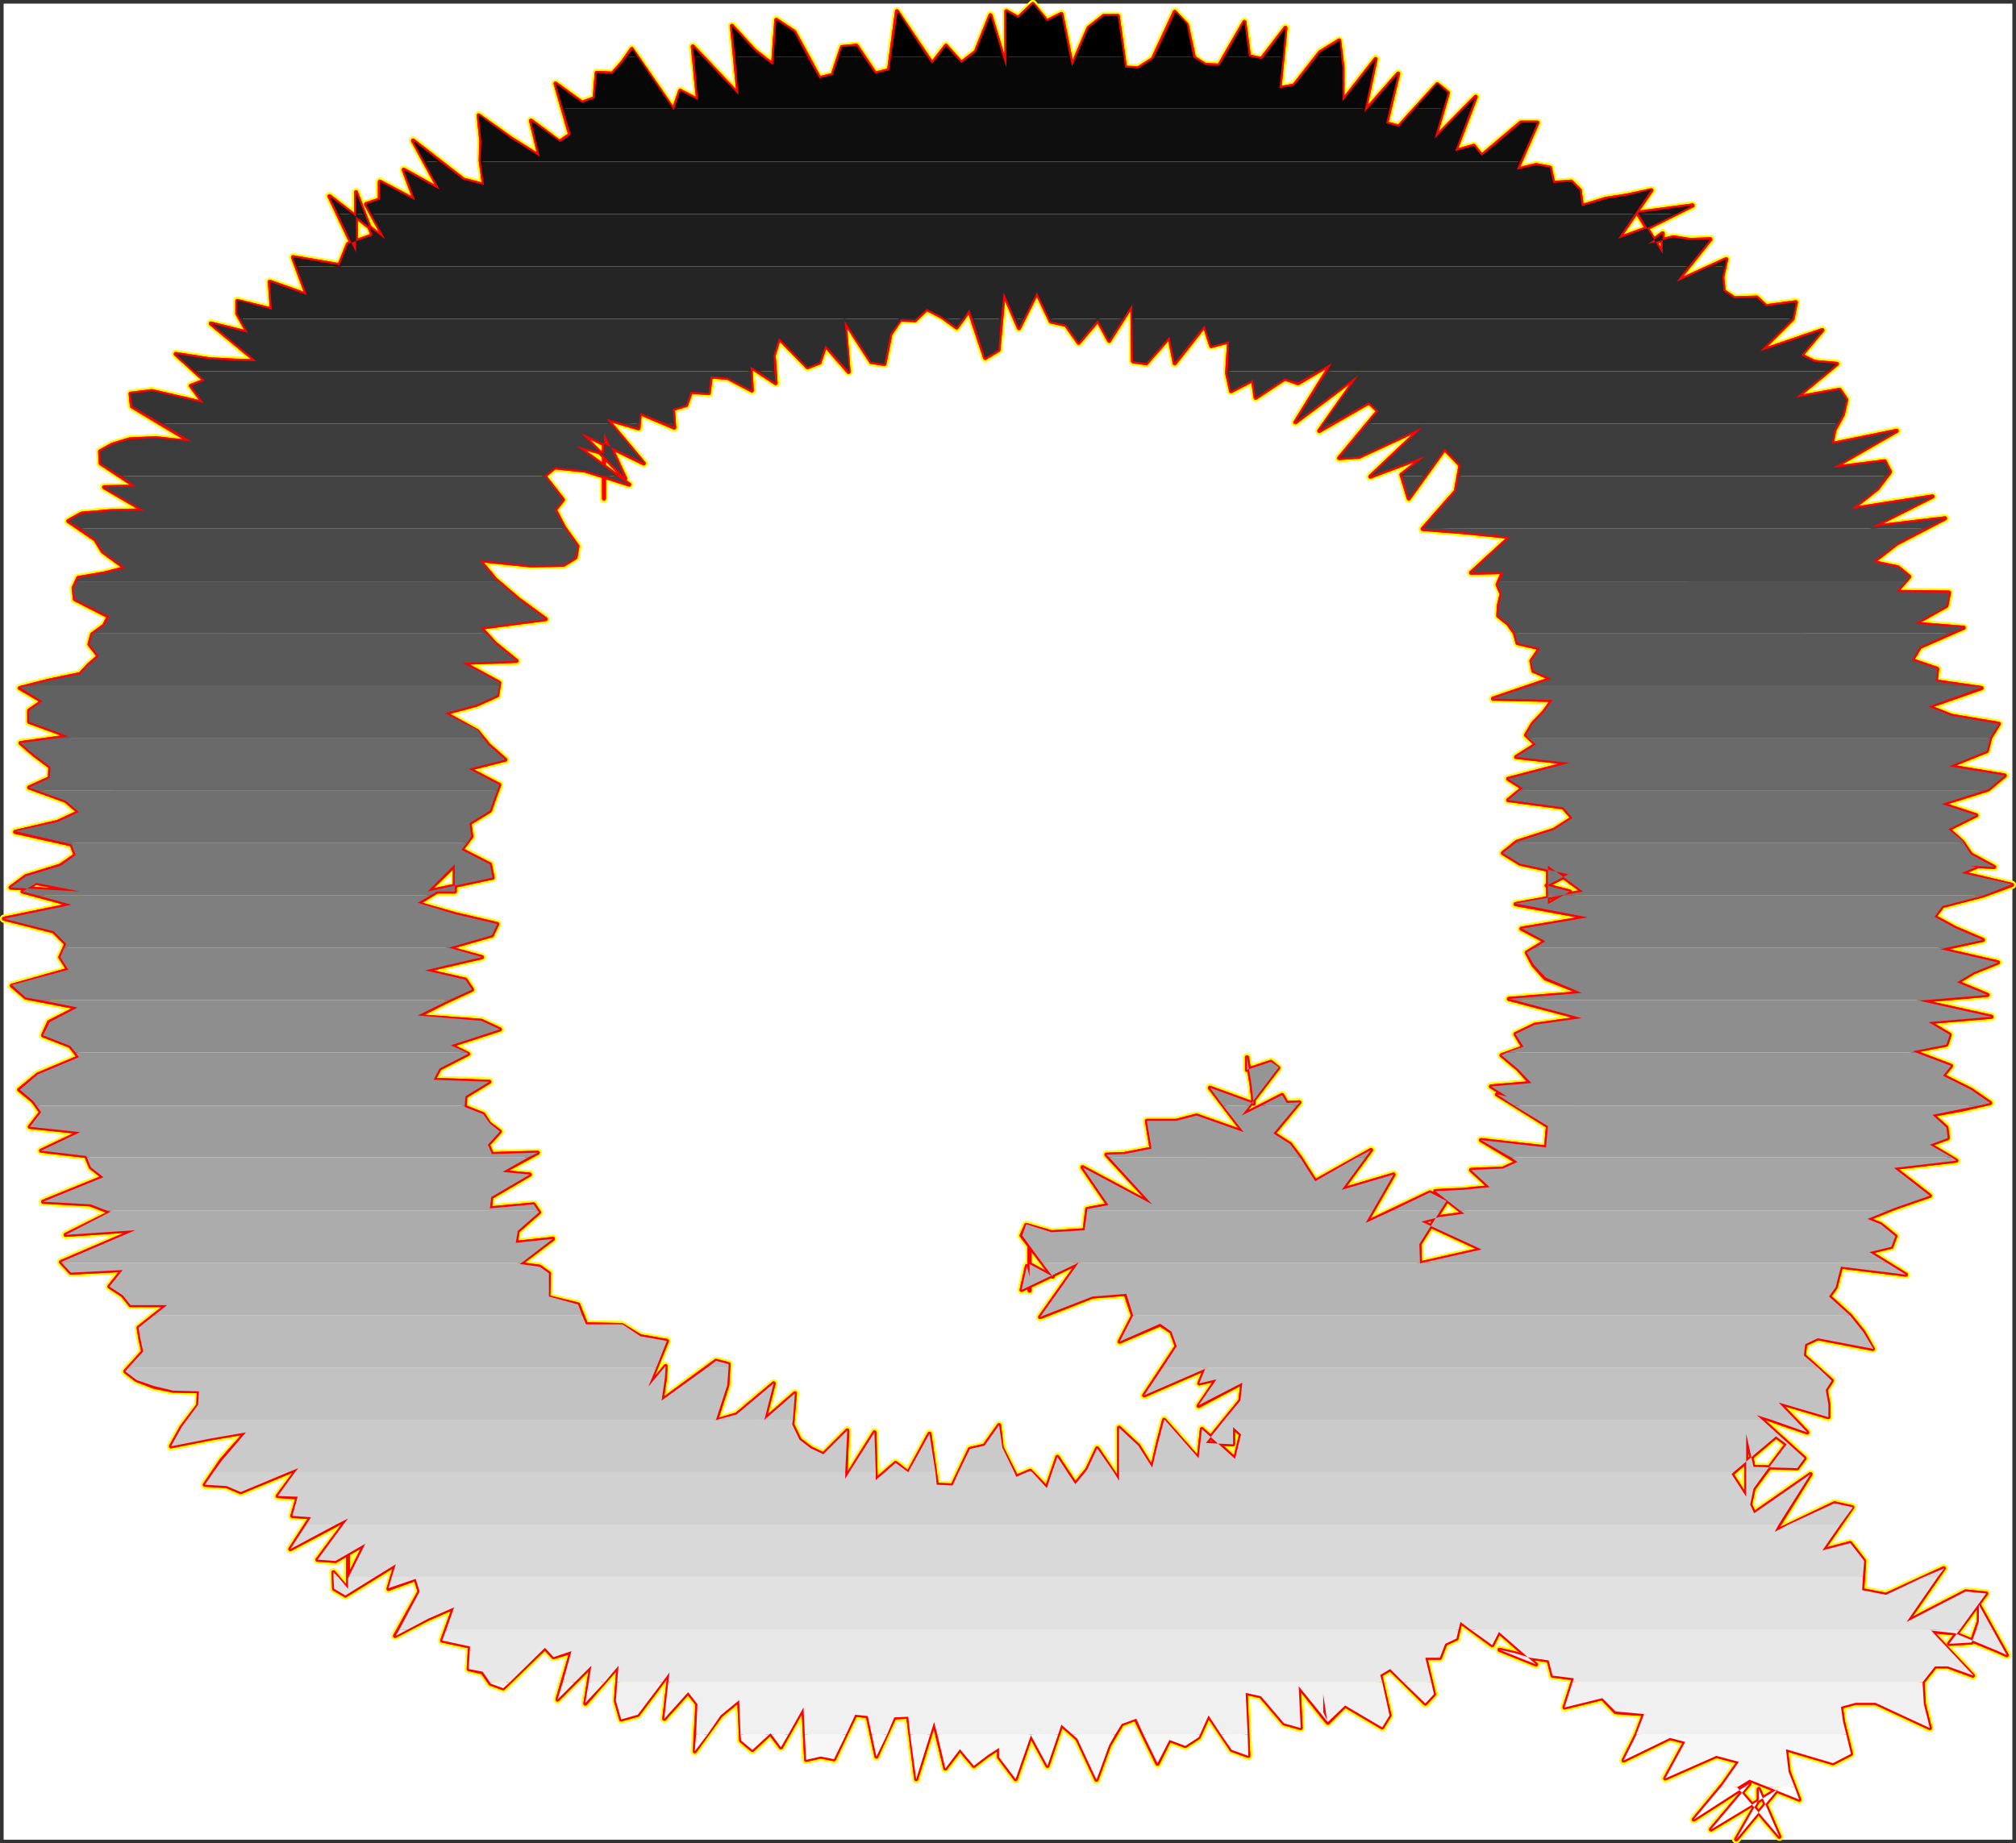
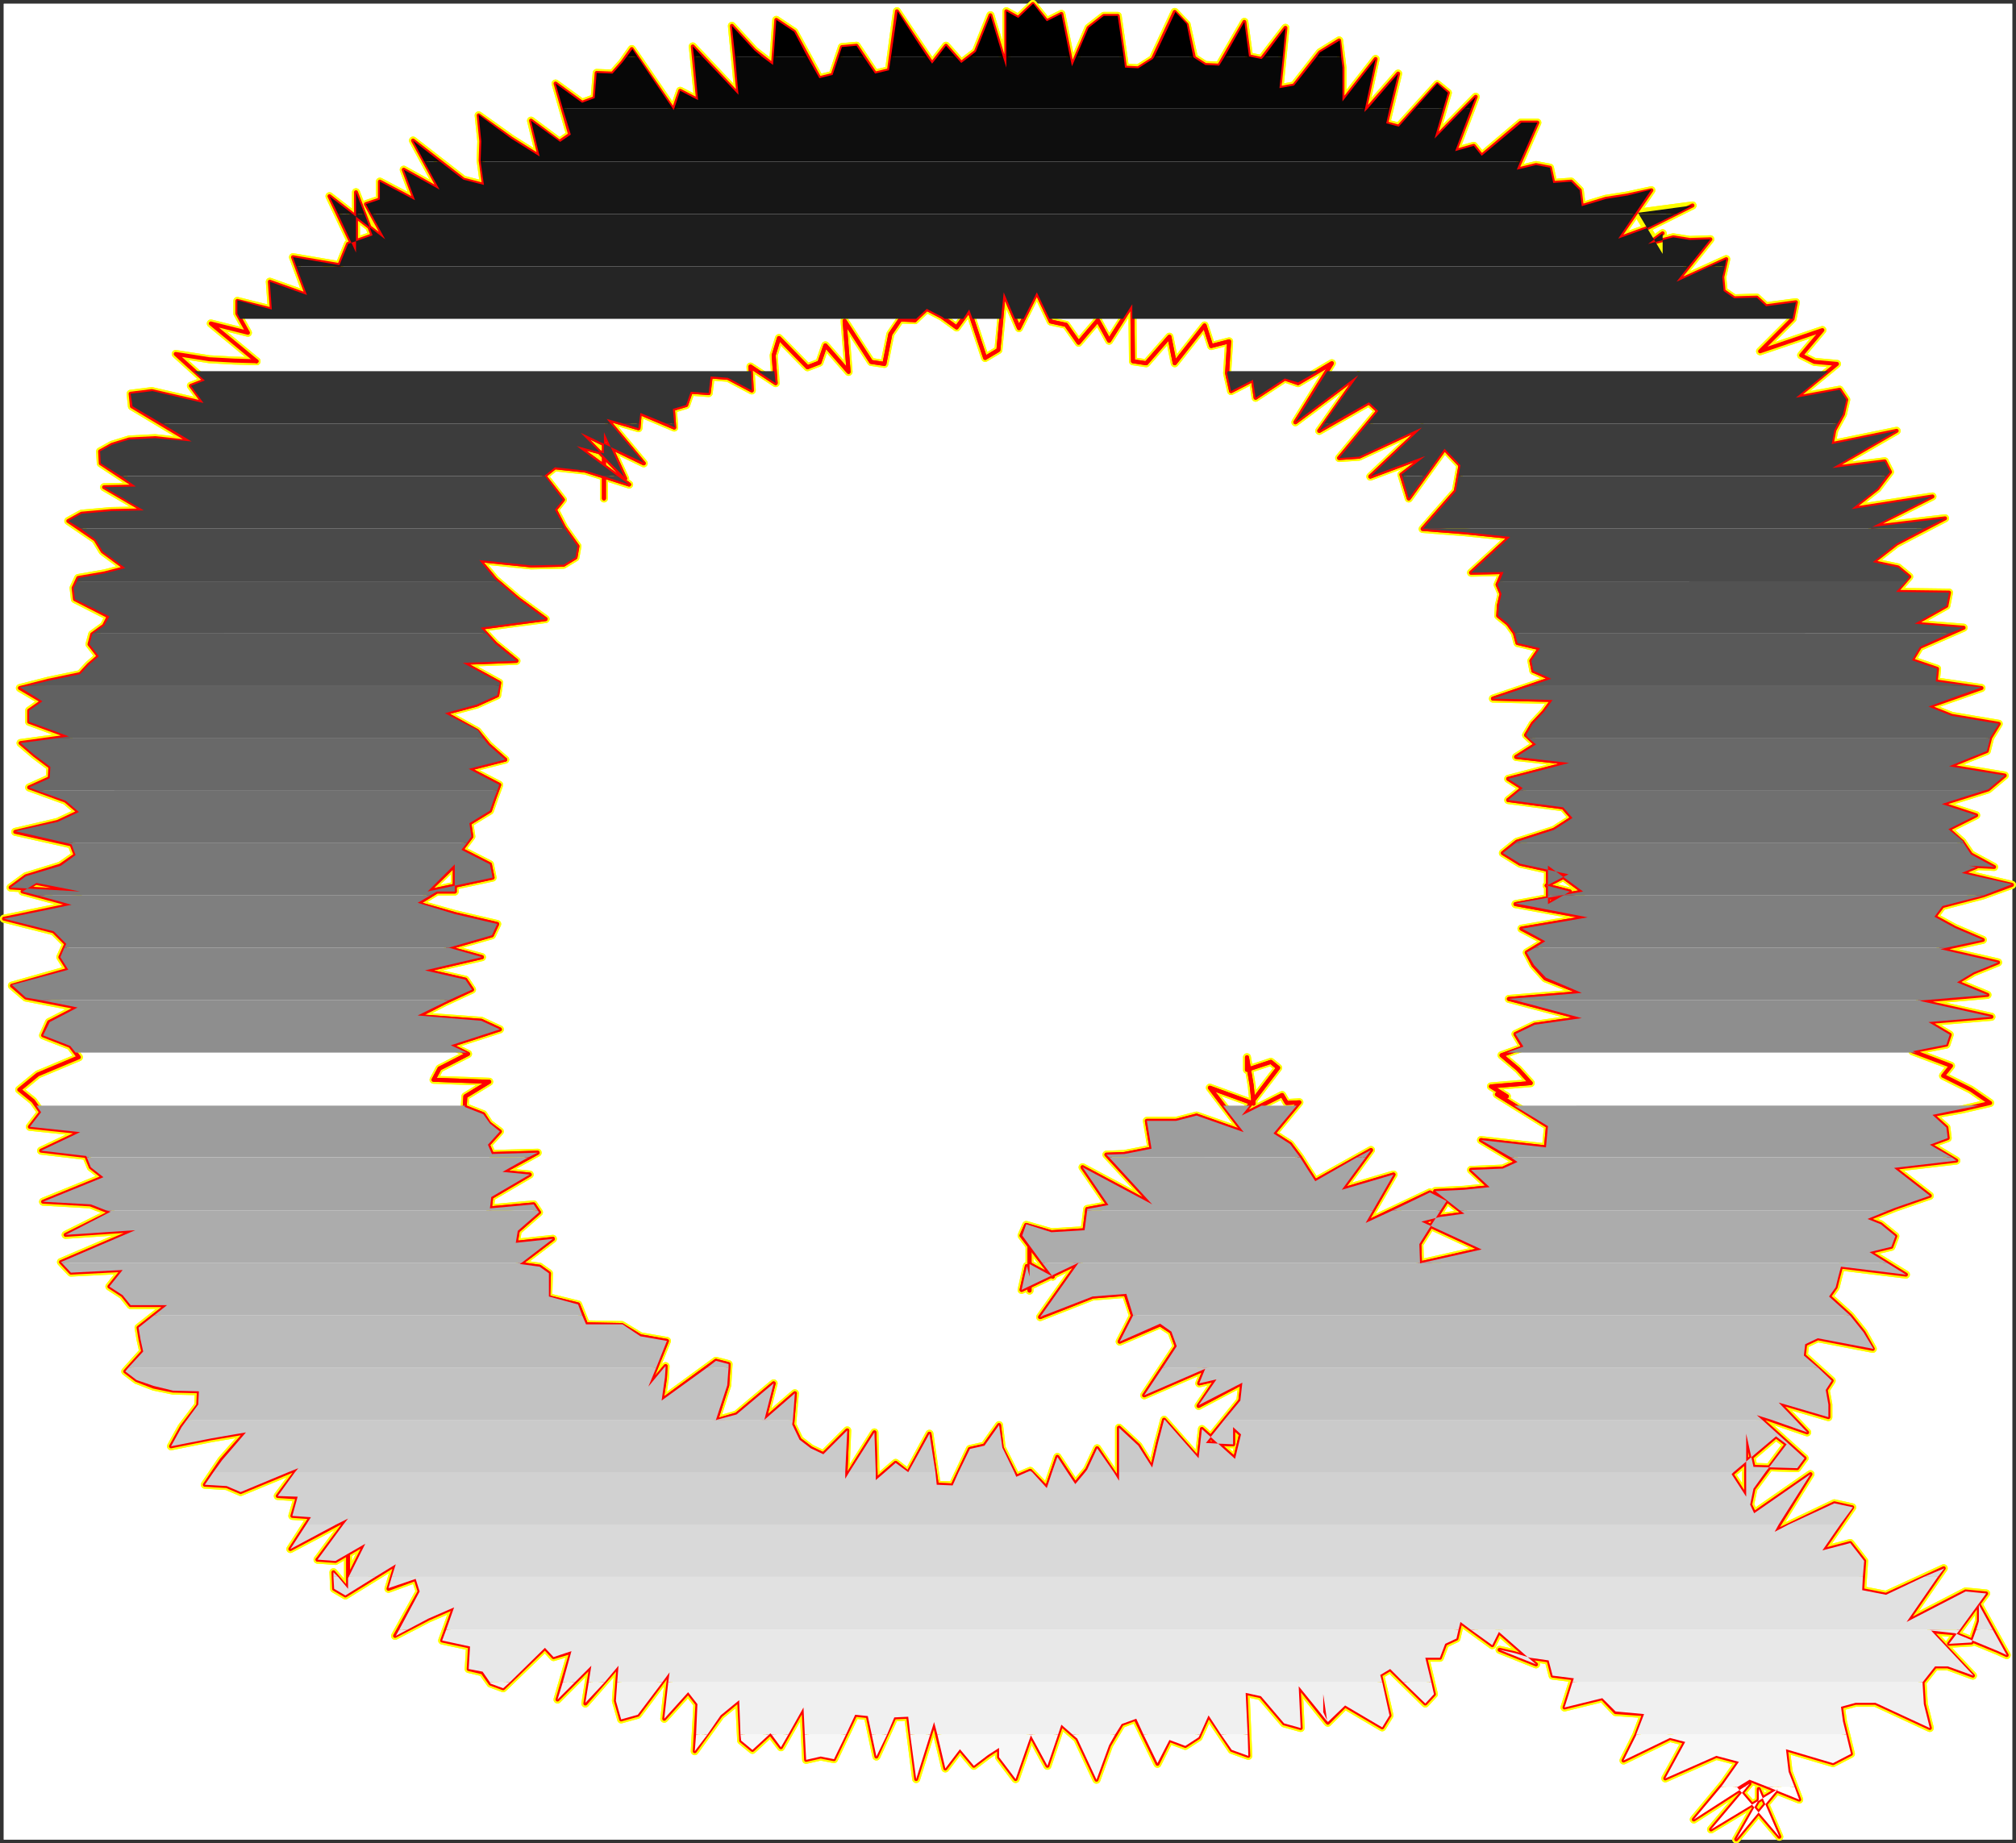
<svg xmlns="http://www.w3.org/2000/svg" xmlns:ns1="http://sodipodi.sourceforge.net/DTD/sodipodi-0.dtd" xmlns:ns2="http://www.inkscape.org/namespaces/inkscape" version="1.0" width="130.023mm" height="118.915mm" id="svg72" ns1:docname="Charcoal Extended Q 1.wmf">
  <rect width="100%" height="100%" fill="#333333" stroke="none" />
  <ns1:namedview id="namedview72" pagecolor="#ffffff" bordercolor="#000000" borderopacity="0.25" ns2:showpageshadow="2" ns2:pageopacity="0.0" ns2:pagecheckerboard="0" ns2:deskcolor="#d1d1d1" ns2:document-units="mm" />
  <defs id="defs1">
    <pattern id="WMFhbasepattern" patternUnits="userSpaceOnUse" width="6" height="6" x="0" y="0" />
  </defs>
  <path style="fill:#ffffff;fill-opacity:1;fill-rule:evenodd;stroke:#ffffff;stroke-width:0.162px;stroke-linecap:round;stroke-linejoin:round;stroke-miterlimit:4;stroke-dasharray:none;stroke-opacity:1" d="M 0.969,0.97 V 448.475 H 490.455 V 0.97 v 0 z" id="path1" />
  <path style="fill:none;stroke:#fffd00;stroke-width:1.939px;stroke-linecap:round;stroke-linejoin:round;stroke-miterlimit:4;stroke-dasharray:none;stroke-opacity:1" d="m 158.044,338.094 4.525,-11.151 -6.464,-1.131 -4.525,-2.747 -8.726,-0.162 -1.939,-4.848 -7.272,-1.778 0.162,-5.818 -2.262,-1.616 -4.848,-0.646 8.08,-6.141 -9.05,0.97 0.485,-2.909 5.171,-4.525 -1.293,-1.939 -10.666,0.97 0.323,-2.747 9.373,-5.495 -6.626,-0.646 8.565,-4.687 -11.15,0.323 -0.97,-2.263 2.909,-3.232 -2.586,-1.939 -1.454,-2.263 -4.525,-1.778 0.162,-2.586 5.818,-3.555 -13.574,-0.485 1.454,-2.747 6.949,-3.555 -4.202,-2.101 11.958,-3.879 -4.525,-2.101 -15.514,-1.131 6.626,-3.394 6.626,-3.071 -1.616,-2.424 -9.858,-2.263 13.898,-3.232 -8.242,-2.263 10.666,-3.071 1.293,-2.747 -10.342,-2.424 -9.05,-2.586 4.686,-2.909 h 4.363 v -4.202 -2.263 l -6.626,6.465 15.837,-3.394 -0.646,-3.232 -6.949,-3.555 2.424,-3.232 -0.485,-3.232 5.01,-3.071 1.131,-3.232 1.131,-3.071 -7.434,-3.879 8.888,-2.263" id="path2" />
  <path style="fill:none;stroke:#fffd00;stroke-width:1.939px;stroke-linecap:round;stroke-linejoin:round;stroke-miterlimit:4;stroke-dasharray:none;stroke-opacity:1" d="m 123.139,185.208 -4.04,-3.555 -2.747,-3.394 -7.918,-4.364 7.757,-2.101 5.01,-2.263 0.485,-3.071 -8.888,-4.848 13.09,-0.485 -5.171,-4.202 -3.555,-3.879 8.403,-1.131 7.434,-0.97 -6.626,-4.848 -5.656,-4.848 -3.878,-4.687 12.605,1.293 7.918,-0.162 2.909,-1.778 0.485,-2.747 -3.232,-4.525 -2.262,-4.364 1.939,-2.424 -4.525,-5.818 2.586,-2.101 7.434,0.808 10.666,3.394 -12.766,-9.374 6.626,1.778 v 10.99 -11.959 -4.202 l 5.171,11.313 -10.827,-11.151 15.352,7.434 -9.05,-10.828 7.757,2.263 0.323,-3.717 8.403,3.555 -0.323,-4.525 3.232,-0.97 1.131,-3.232 4.363,0.323 0.485,-4.04 4.202,0.323 5.818,3.071 -0.323,-5.818 6.141,4.04 -0.485,-6.788 1.293,-4.202 6.949,7.111 2.909,-1.131 1.454,-4.202 5.656,6.465 -0.97,-12.444 6.464,10.02 3.232,0.485 1.454,-7.273 2.424,-3.555 3.555,0.162" id="path3" />
  <path style="fill:none;stroke:#fffd00;stroke-width:1.939px;stroke-linecap:round;stroke-linejoin:round;stroke-miterlimit:4;stroke-dasharray:none;stroke-opacity:1" d="m 223.007,78.059 2.909,-2.747 3.717,1.939 3.555,2.586 3.07,-4.202 3.878,11.636 3.232,-1.939 1.293,-13.899 3.717,8.565 4.363,-8.727 3.394,7.111 3.717,0.808 3.07,4.364 4.686,-5.495 2.747,5.01 5.656,-8.889 0.162,13.899 3.232,0.485 5.656,-6.465 1.293,6.465 7.272,-9.212 1.616,5.01 4.363,-1.131 -0.485,7.757 0.97,4.364 5.333,-2.747 0.646,4.364 7.11,-4.687 3.232,1.131 8.242,-4.848 -8.888,14.384 15.352,-11.475 -9.534,13.575 12.12,-6.949 2.262,2.101 -9.534,11.475 4.848,-0.323 15.352,-7.111 -12.605,11.959 13.413,-5.01 -5.818,4.525 1.778,5.818 8.726,-12.121 3.878,4.04 -1.131,6.303 -8.08,9.212 10.342,0.808 10.989,1.131 -9.534,8.727 7.757,-0.162 -1.293,3.071 0.97,2.263 -0.646,2.747 -0.162,2.586 2.424,1.939 1.616,2.263 0.646,2.424 5.494,1.293 -2.101,3.071 0.485,2.424" id="path4" />
  <path style="fill:none;stroke:#fffd00;stroke-width:1.939px;stroke-linecap:round;stroke-linejoin:round;stroke-miterlimit:4;stroke-dasharray:none;stroke-opacity:1" d="m 373.78,163.552 4.363,1.939 -14.221,4.848 14.544,0.323 -2.101,2.909 -2.747,2.909 -1.616,2.747 2.424,2.263 -4.848,3.071 12.928,1.455 -14.867,3.879 3.555,2.263 -3.555,2.909 13.413,1.778 2.262,2.586 -4.525,2.909 -9.05,2.909 -3.394,2.747 4.202,2.586 11.797,2.586 -5.333,2.747 5.656,1.455 -5.333,3.071 v -9.374 l 8.565,6.303 -16.483,3.071 17.614,3.232 -16.16,2.747 5.818,3.071 -4.525,2.747 1.616,3.071 2.909,3.232 8.888,3.555 -17.776,1.455 17.776,4.687 -11.474,1.616 -4.686,2.263 1.939,3.232 -5.333,1.939 4.04,3.394 3.07,3.394 -9.696,0.808 3.878,2.424 -2.424,-0.485 12.443,7.757 -0.485,5.172 -15.837,-1.778 8.888,5.333 -3.555,1.616 -7.757,0.323 4.525,4.202 -6.302,0.646 -6.949,0.323 7.11,5.495 -5.979,0.808 -4.525,1.131 14.706,6.788 -15.029,3.394 -0.162,-4.687 6.626,-10.505" id="path5" />
  <path style="fill:none;stroke:#fffd00;stroke-width:1.939px;stroke-linecap:round;stroke-linejoin:round;stroke-miterlimit:4;stroke-dasharray:none;stroke-opacity:1" d="m 352.61,292.842 -4.04,-2.101 -15.675,7.434 6.787,-11.798 -12.605,3.717 7.11,-9.697 -13.574,7.596 -1.778,-2.747 -1.939,-3.071 -2.424,-3.232 -4.04,-2.586 6.302,-7.596 -3.07,0.162 -1.131,-1.939 -9.858,5.01 8.888,-11.636 -1.778,-1.455 -5.818,1.939 v -3.071 l 1.131,6.788 0.485,4.525 -10.666,-3.879 8.242,10.828 -11.474,-4.04 -5.01,1.293 h -7.11 l 1.131,6.788 -6.626,1.293 -4.363,0.162 11.15,12.121 -16.968,-9.05 6.302,9.212 -5.171,0.97 -0.646,5.172 -8.08,0.485 -6.141,-1.778 -1.131,2.586 7.595,10.02 -5.656,-3.071 v 6.465 -11.798 8.404 l -0.646,-2.586 -1.293,5.818 13.898,-6.626 -9.373,13.252 12.766,-5.01 8.08,-0.646 1.778,5.333 -3.232,6.303 9.858,-4.202 2.747,1.778 1.293,3.555 -7.918,11.959 14.867,-6.465 -1.454,3.555 4.202,-0.97 -4.363,6.465 10.666,-5.656 -0.485,4.364" id="path6" />
  <path style="fill:none;stroke:#fffd00;stroke-width:1.939px;stroke-linecap:round;stroke-linejoin:round;stroke-miterlimit:4;stroke-dasharray:none;stroke-opacity:1" d="m 302.353,341.488 -8.403,10.343 6.626,0.323 v -4.202 l 1.939,1.778 -1.454,5.98 -8.08,-7.273 -0.808,7.273 -8.403,-9.535 -1.454,5.495 -1.454,6.303 -3.394,-5.495 -4.686,-4.364 v 12.929 l -5.333,-7.919 -2.424,5.172 -2.909,3.555 -4.363,-6.626 -2.586,7.596 -4.04,-4.202 -3.394,1.455 -3.555,-7.111 -0.646,-5.495 -3.555,5.01 -3.555,0.808 -4.202,8.889 -3.878,-0.162 -1.778,-12.444 -5.171,9.535 -3.07,-2.424 -4.848,4.202 -0.323,-11.636 -7.11,11.313 0.485,-11.798 -5.818,5.818 -3.07,-1.455 -2.747,-2.101 -1.778,-3.717 0.646,-7.596 -7.434,6.465 2.262,-8.889 -9.05,7.596 -5.01,1.455 2.747,-8.565 0.323,-5.172 -3.07,-0.808 -13.251,9.697 0.808,-5.495 0.162,-2.909 -4.202,5.01" id="path7" />
  <path style="fill:none;stroke:#fffd00;stroke-width:1.939px;stroke-linecap:round;stroke-linejoin:round;stroke-miterlimit:4;stroke-dasharray:none;stroke-opacity:1" d="m 158.044,338.094 4.525,-11.151 -6.464,-1.131 -4.525,-2.747 -8.726,-0.162 -1.939,-4.848 -7.272,-1.778 0.162,-5.818 -2.262,-1.616 -4.848,-0.646 8.08,-6.141 -9.05,0.97 0.485,-2.909 5.171,-4.525 -1.293,-1.939 -10.666,0.97 0.323,-2.747 9.373,-5.495 -6.626,-0.646 8.565,-4.687 -11.15,0.323 -0.97,-2.263 2.909,-3.232 -2.586,-1.939 -1.454,-2.263 -4.525,-1.778 0.162,-2.586 5.818,-3.555 -13.574,-0.485 1.454,-2.747 6.949,-3.555 -4.202,-2.101 11.958,-3.879 -4.525,-2.101 -15.514,-1.131 6.626,-3.394 6.626,-3.071 -1.616,-2.424 -9.858,-2.263 13.898,-3.232 -8.242,-2.263 10.666,-3.071 1.293,-2.747 -10.342,-2.424 -9.05,-2.586 4.686,-2.909 h 4.363 v -4.202 -2.263 l -6.626,6.465 15.837,-3.394 -0.646,-3.232 -6.949,-3.555 2.424,-3.232 -0.485,-3.232 5.01,-3.071 1.131,-3.232 1.131,-3.071 -7.434,-3.879 8.888,-2.263 -4.04,-3.555 -2.747,-3.394 -7.918,-4.364 7.757,-2.101 5.01,-2.263 0.485,-3.071 -8.888,-4.848 13.09,-0.485 -5.171,-4.202 -3.555,-3.879 8.403,-1.131 7.434,-0.97 -6.626,-4.848 -5.656,-4.848 -3.878,-4.687 12.605,1.293 7.918,-0.162 2.909,-1.778 0.485,-2.747 -3.232,-4.525 -2.262,-4.364 1.939,-2.424 -4.525,-5.818 2.586,-2.101 7.434,0.808 10.666,3.394 -12.766,-9.374 6.626,1.778 v 10.99 -11.959 -4.202 l 5.171,11.313 -10.827,-11.151 15.352,7.434 -9.05,-10.828 7.757,2.263 0.323,-3.717 8.403,3.555 -0.323,-4.525 3.232,-0.97 1.131,-3.232 4.363,0.323 0.485,-4.04 4.202,0.323 5.818,3.071 -0.323,-5.818 6.141,4.04 -0.485,-6.788 1.293,-4.202 6.949,7.111 2.909,-1.131 1.454,-4.202 5.656,6.465 -0.97,-12.444 6.464,10.02 3.232,0.485 1.454,-7.273 2.424,-3.555 3.555,0.162 2.909,-2.747 3.717,1.939 3.555,2.586 3.07,-4.202 3.878,11.636 3.232,-1.939 1.293,-13.899 3.717,8.565 4.363,-8.727 3.394,7.111 3.717,0.808 3.07,4.364 4.686,-5.495 2.747,5.01 5.656,-8.889 0.162,13.899 3.232,0.485 5.656,-6.465 1.293,6.465 7.272,-9.212 1.616,5.01 4.363,-1.131 -0.485,7.757 0.97,4.364 5.333,-2.747 0.646,4.364 7.11,-4.687 3.232,1.131 8.242,-4.848 -8.888,14.384 15.352,-11.475 -9.534,13.575 12.12,-6.949 2.262,2.101 -9.534,11.475 4.848,-0.323 15.352,-7.111 -12.605,11.959 13.413,-5.01 -5.818,4.525 1.778,5.818 8.726,-12.121 3.878,4.04 -1.131,6.303 -8.08,9.212 10.342,0.808 10.989,1.131 -9.534,8.727 7.757,-0.162 -1.293,3.071 0.97,2.263 -0.646,2.747 -0.162,2.586 2.424,1.939 1.616,2.263 0.646,2.424 5.494,1.293 -2.101,3.071 0.485,2.424 4.363,1.939 -14.221,4.848 14.544,0.323 -2.101,2.909 -2.747,2.909 -1.616,2.747 2.424,2.263 -4.848,3.071 12.928,1.455 -14.867,3.879 3.555,2.263 -3.555,2.909 13.413,1.778 2.262,2.586 -4.525,2.909 -9.05,2.909 -3.394,2.747 4.202,2.586 11.797,2.586 -5.333,2.747 5.656,1.455 -5.333,3.071 v -9.374 l 8.565,6.303 -16.483,3.071 17.614,3.232 -16.16,2.747 5.818,3.071 -4.525,2.747 1.616,3.071 2.909,3.232 8.888,3.555 -17.776,1.455 17.776,4.687 -11.474,1.616 -4.686,2.263 1.939,3.232 -5.333,1.939 4.04,3.394 3.07,3.394 -9.696,0.808 3.878,2.424 -2.424,-0.485 12.443,7.757 -0.485,5.172 -15.837,-1.778 8.888,5.333 -3.555,1.616 -7.757,0.323 4.525,4.202 -6.302,0.646 -6.949,0.323 7.11,5.495 -5.979,0.808 -4.525,1.131 14.706,6.788 -15.029,3.394 -0.162,-4.687 6.626,-10.505 -4.04,-2.101 -15.675,7.434 6.787,-11.798 -12.605,3.717 7.11,-9.697 -13.574,7.596 -1.778,-2.747 -1.939,-3.071 -2.424,-3.232 -4.04,-2.586 6.302,-7.596 -3.07,0.162 -1.131,-1.939 -9.858,5.01 8.888,-11.636 -1.778,-1.455 -5.818,1.939 v -3.071 l 1.131,6.788 0.485,4.525 -10.666,-3.879 8.242,10.828 -11.474,-4.04 -5.01,1.293 h -7.11 l 1.131,6.788 -6.626,1.293 -4.363,0.162 11.15,12.121 -16.968,-9.05 6.302,9.212 -5.171,0.97 -0.646,5.172 -8.08,0.485 -6.141,-1.778 -1.131,2.586 7.595,10.02 -5.656,-3.071 v 6.465 -11.798 8.404 l -0.646,-2.586 -1.293,5.818 13.898,-6.626 -9.373,13.252 12.766,-5.01 8.08,-0.646 1.778,5.333 -3.232,6.303 9.858,-4.202 2.747,1.778 1.293,3.555 -7.918,11.959 14.867,-6.465 -1.454,3.555 4.202,-0.97 -4.363,6.465 10.666,-5.656 -0.485,4.364 -8.403,10.343 6.626,0.323 v -4.202 l 1.939,1.778 -1.454,5.98 -8.08,-7.273 -0.808,7.273 -8.403,-9.535 -1.454,5.495 -1.454,6.303 -3.394,-5.495 -4.686,-4.364 v 12.929 l -5.333,-7.919 -2.424,5.172 -2.909,3.555 -4.363,-6.626 -2.586,7.596 -4.04,-4.202 -3.394,1.455 -3.555,-7.111 -0.646,-5.495 -3.555,5.01 -3.555,0.808 -4.202,8.889 -3.878,-0.162 -1.778,-12.444 -5.171,9.535 -3.07,-2.424 -4.848,4.202 -0.323,-11.636 -7.11,11.313 0.485,-11.798 -5.818,5.818 -3.07,-1.455 -2.747,-2.101 -1.778,-3.717 0.646,-7.596 -7.434,6.465 2.262,-8.889 -9.05,7.596 -5.01,1.455 2.747,-8.565 0.323,-5.172 -3.07,-0.808 -13.251,9.697 0.808,-5.495 0.162,-2.909 -4.202,5.01" id="path8" />
  <path style="fill:none;stroke:#fffd00;stroke-width:1.939px;stroke-linecap:round;stroke-linejoin:round;stroke-miterlimit:4;stroke-dasharray:none;stroke-opacity:1" d="m 412.564,50.1 -10.989,5.495 -7.11,2.586 8.08,-11.798 -5.979,1.293 -5.171,0.808 -5.818,1.778 -0.485,-3.879 -2.101,-2.101 -4.363,0.323 -0.808,-3.717 -3.394,-0.646 -4.686,1.131 5.01,-11.475 h -4.04 l -9.534,8.081 -1.939,-2.424 -4.525,1.293 5.01,-13.252 -10.019,10.182 3.232,-11.151 -2.586,-2.101 -9.373,10.343 -3.07,-0.808 2.909,-12.121 -8.242,9.374 2.747,-12.929 -8.08,10.343 v -8.242 l -0.808,-6.626 -4.686,2.909 -6.302,8.081 -3.555,0.646 1.454,-14.707 -5.818,7.596 -3.07,-0.646 -1.131,-8.404 -6.141,10.666 -3.394,-0.162 -2.747,-1.778 -1.778,-8.081 -2.909,-3.071 -5.333,11.475 -3.555,2.263 -3.232,-0.162 -1.778,-12.606 h -3.394 l -3.717,2.909 -4.04,9.374 -2.586,-12.767 -3.555,1.778 -3.394,-4.202 -3.555,3.394 -2.909,-1.616 V 16.484 l -3.878,-12.767 -3.555,8.889 -3.555,2.747 -3.717,-4.202 -3.394,4.364" id="path9" />
  <path style="fill:none;stroke:#fffd00;stroke-width:1.939px;stroke-linecap:round;stroke-linejoin:round;stroke-miterlimit:4;stroke-dasharray:none;stroke-opacity:1" d="m 227.209,15.515 -4.04,-5.98 -4.525,-6.788 -1.939,14.384 -3.394,0.808 -4.525,-6.788 -3.555,0.323 -2.262,6.788 -3.232,0.808 -6.141,-11.313 -4.363,-2.909 -0.808,10.99 -4.525,-3.555 -5.494,-5.98 1.616,16.808 -5.333,-5.656 -5.818,-6.141 1.293,13.091 -4.363,-2.263 -1.616,4.687 -10.181,-14.868 -2.262,3.232 -2.424,2.747 -3.878,-0.162 -0.485,6.141 -3.07,1.131 -6.464,-4.687 3.555,12.444 -2.586,1.778 -6.949,-5.172 2.101,8.727 -6.949,-4.364 -7.918,-5.656 0.646,6.303 -0.162,4.687 0.808,5.98 -5.01,-1.293 -12.282,-9.535 6.464,11.959 -8.726,-4.848 2.747,7.434 -8.565,-4.525 V 48.645 l -3.394,1.131 4.686,8.565 -13.574,-10.505 6.464,13.737 V 46.868 l 4.04,10.505 -5.979,2.101 -2.101,5.172 -11.312,-1.939 3.394,9.212 -9.05,-3.232 0.485,6.788 -8.403,-2.101 v 3.071 l 2.586,4.687 -9.05,-2.263 11.15,9.212" id="path10" />
  <path style="fill:none;stroke:#fffd00;stroke-width:1.939px;stroke-linecap:round;stroke-linejoin:round;stroke-miterlimit:4;stroke-dasharray:none;stroke-opacity:1" d="m 62.539,88.079 -5.494,-0.162 -5.979,-0.323 -8.242,-1.293 7.11,6.465 -3.394,1.293 3.07,4.202 -12.605,-2.909 -5.171,0.646 0.323,3.071 14.544,8.727 -8.888,-0.97 -6.302,0.323 -4.202,1.293 -2.909,1.616 0.162,2.909 8.565,5.656 -7.757,0.162 9.696,5.656 -7.918,0.162 -7.272,0.646 -3.232,1.778 6.626,4.525 1.778,2.909 5.494,4.04 -5.01,1.293 -6.464,1.131 -1.131,2.424 0.323,2.747 8.242,4.202 -1.131,2.263 -2.909,2.101 -0.646,2.424 2.262,2.909 -2.424,2.101 -2.101,2.263 -7.757,1.616 -6.949,1.778 5.494,3.232 -3.232,2.263 v 2.747 l 9.696,3.555 -11.797,1.616 3.394,2.909 3.878,2.909 -0.162,2.747 -5.01,2.263 8.888,3.232 3.232,2.747 -5.171,2.424 -10.342,2.424 13.736,3.071 0.97,2.586 -3.717,2.586 -8.403,2.586 -3.717,2.747 16.968,0.97 -10.827,-2.101 -3.232,2.101 11.958,3.232" id="path11" />
  <path style="fill:none;stroke:#fffd00;stroke-width:1.939px;stroke-linecap:round;stroke-linejoin:round;stroke-miterlimit:4;stroke-dasharray:none;stroke-opacity:1" d="m 17.452,220.601 -16.483,3.394 12.12,3.071 3.07,3.071 -1.454,3.232 1.939,3.071 -13.736,3.879 3.394,2.909 12.605,2.424 -6.949,3.555 -1.454,3.232 6.626,2.586 2.101,2.747 -10.019,4.202 -4.525,3.717 3.394,2.747 1.939,2.747 -2.747,3.555 12.282,1.293 -9.534,4.525 10.989,1.293 1.131,2.747 3.07,2.424 -14.706,5.98 11.474,0.646 5.01,1.939 -10.989,5.495 16.968,-1.131 -18.099,7.757 2.424,2.586 12.605,-0.646 -3.232,4.04 3.232,2.101 1.939,2.424 h 8.888 l -6.949,5.495 0.485,2.909 0.646,2.909 -4.363,4.848 2.747,2.101 4.202,1.616 4.686,0.97 6.302,0.162 -0.162,3.394 -4.04,5.333 -2.586,4.687 9.696,-1.939 8.565,-1.455 -5.979,6.788 -4.04,5.98 5.333,0.323 3.394,1.455 14.059,-5.818 -5.01,6.788 4.848,0.323 -1.293,4.525 4.525,0.323 -5.01,7.757 14.059,-7.434 -7.434,10.02" id="path12" />
  <path style="fill:none;stroke:#fffd00;stroke-width:1.939px;stroke-linecap:round;stroke-linejoin:round;stroke-miterlimit:4;stroke-dasharray:none;stroke-opacity:1" d="m 77.406,380.275 4.363,0.323 7.272,-4.202 -4.202,8.404 v -9.05 8.081 4.525 -0.808 l -3.555,-4.202 0.162,4.04 2.747,1.616 12.282,-7.596 -1.778,5.98 6.626,-2.424 0.97,3.071 -5.979,10.828 8.08,-4.202 6.302,-2.747 -2.909,8.081 6.787,1.455 -0.323,5.495 3.394,0.808 1.939,2.747 3.07,1.131 10.181,-9.858 2.101,2.263 4.363,-1.293 -3.394,11.636 8.242,-8.242 -1.454,9.212 8.08,-9.212 -0.646,8.565 1.293,4.525 4.04,-1.131 7.757,-10.343 -1.293,11.313 5.818,-6.465 2.262,2.909 -0.646,11.475 6.302,-8.727 4.525,-3.717 0.485,9.858 2.747,2.263 4.363,-4.04 2.586,3.394 5.494,-9.697 0.646,12.767 3.555,-0.808 3.232,0.646 5.171,-10.828 3.07,0.323 2.101,9.858 4.363,-9.535 3.394,-0.162 1.939,15.192 4.363,-13.899 2.747,11.313 3.555,-4.687 3.394,4.04 3.394,-2.586" id="path13" />
  <path style="fill:none;stroke:#fffd00;stroke-width:1.939px;stroke-linecap:round;stroke-linejoin:round;stroke-miterlimit:4;stroke-dasharray:none;stroke-opacity:1" d="m 240.783,427.95 2.747,-1.778 v 2.263 l 4.04,5.333 3.717,-10.666 4.04,7.434 3.394,-10.02 3.878,3.394 4.686,10.02 3.07,-8.404 3.07,-5.172 3.394,-1.293 5.333,10.99 2.909,-5.818 3.878,1.455 3.232,-2.101 2.424,-5.333 5.656,8.404 4.04,1.455 -0.646,-15.353 3.717,0.808 5.656,6.626 4.04,1.131 -0.485,-10.182 6.949,8.727 -0.97,-6.788 v 4.364 l 1.131,2.586 4.202,-4.202 9.05,5.333 1.778,-2.909 -2.262,-9.858 2.424,-1.455 8.565,8.404 2.101,-2.263 -2.101,-8.889 h 3.555 l 1.293,-3.394 2.747,-1.293 0.97,-4.04 7.757,5.656 1.616,-3.232 9.05,7.919 -8.888,-3.555 3.555,0.808 3.878,1.131 4.525,0.646 0.97,3.717 5.171,0.646 -2.262,7.111 9.211,-2.263 3.232,3.394 6.949,0.485 -1.939,5.172 -3.07,6.141 11.312,-5.495 3.717,0.97 -4.848,8.889 12.443,-5.495 5.494,1.455" id="path14" />
  <path style="fill:none;stroke:#fffd00;stroke-width:1.939px;stroke-linecap:round;stroke-linejoin:round;stroke-miterlimit:4;stroke-dasharray:none;stroke-opacity:1" d="m 423.876,429.566 -3.878,5.495 -7.11,8.565 13.574,-8.727 -9.373,11.151 16.322,-9.858 -10.181,12.283 5.494,-9.697 v -2.586 l 5.01,11.636 -10.342,-12.121 3.07,-1.778 12.12,4.848 -2.586,-6.788 -0.646,-5.495 11.474,3.394 4.363,-2.263 -1.939,-7.919 -0.485,-3.555 3.555,-0.97 h 4.848 l 13.251,6.141 -1.454,-5.818 -0.323,-5.333 3.07,-3.879 h 3.07 l 6.141,2.263 -10.181,-10.828 5.656,0.485 10.666,4.364 2.101,0.97 -6.787,-12.283 v 4.04 l -1.778,5.172 -5.494,0.323 9.05,-12.283 -5.01,-0.485 -14.382,7.434 9.05,-13.091 -14.059,6.465 -5.818,-1.131 0.485,-7.111 -1.616,-2.101 -1.778,-2.263 -6.787,1.778 7.272,-10.505 -4.363,-0.97 -14.544,6.949 8.726,-14.06 -13.736,9.535 -0.97,-2.101 0.808,-3.879 8.08,-10.828 -2.586,-1.939 -10.827,9.212 3.555,5.495 v -15.353 l 1.778,8.081 10.666,0.323 1.778,-2.424" id="path15" />
  <path style="fill:none;stroke:#fffd00;stroke-width:1.939px;stroke-linecap:round;stroke-linejoin:round;stroke-miterlimit:4;stroke-dasharray:none;stroke-opacity:1" d="m 439.874,355.548 -11.635,-10.505 12.282,4.202 -6.949,-7.273 12.12,3.555 v -3.071 l -0.646,-3.555 1.454,-2.263 -6.787,-6.141 0.323,-2.747 3.07,-1.455 13.413,2.586 -2.262,-4.04 -3.232,-4.04 -5.171,-4.687 1.616,-2.263 0.646,-2.586 0.646,-2.424 15.837,1.939 -8.888,-5.495 5.333,-1.293 0.97,-2.586 -3.555,-2.909 -3.232,-1.293 6.787,-2.747 8.403,-2.909 -8.726,-6.788 15.19,-1.778 -6.464,-3.879 4.363,-1.616 -0.323,-2.586 -3.394,-3.071 7.11,-1.293 6.949,-1.616 -4.686,-3.232 -6.787,-3.394 1.939,-2.424 -9.373,-3.555 8.242,-1.616 0.808,-2.424 -5.171,-3.071 15.352,-1.293 -17.453,-3.879 16.483,-1.455 -7.434,-3.071 4.04,-2.424 5.979,-2.424 -14.059,-3.232 10.342,-2.263 -6.787,-2.909 -5.01,-2.747 1.939,-2.586 9.858,-2.586 7.11,-2.586 -12.282,-2.909 3.555,-1.455 -1.778,-0.323 6.141,0.323 -5.656,-3.071 -2.101,-3.071" id="path16" />
  <path style="fill:none;stroke:#fffd00;stroke-width:1.939px;stroke-linecap:round;stroke-linejoin:round;stroke-miterlimit:4;stroke-dasharray:none;stroke-opacity:1" d="m 478.335,205.248 -3.394,-3.071 6.787,-3.394 -8.403,-2.747 11.312,-3.555 4.04,-3.394 -13.574,-2.263 9.211,-3.717 0.808,-3.232 2.101,-3.394 -11.474,-1.939 -5.656,-2.263 12.928,-4.525 -11.15,-1.616 0.323,-3.071 -6.141,-2.101 1.939,-3.232 10.666,-4.687 -11.958,-0.97 7.757,-4.364 0.646,-3.232 -12.928,-0.162 3.232,-3.717 -2.747,-2.263 -6.141,-1.293 5.818,-4.525 11.797,-6.141 -17.776,2.101 14.706,-7.434 -19.715,3.071 6.302,-5.01 3.07,-4.04 -1.293,-2.586 -12.766,1.616 15.675,-9.05 -15.837,3.232 0.646,-3.394 2.101,-3.879 0.808,-3.555 -1.616,-2.424 -10.666,1.939 10.019,-8.242 -5.494,-0.485 -3.232,-1.616 5.171,-6.141 -15.19,5.172 7.918,-7.919 0.808,-4.04 -7.272,0.97 -2.262,-2.101 -5.494,0.162 -2.586,-1.778 -0.323,-3.394 0.97,-4.364 -12.12,5.495 8.242,-10.343 -5.01,0.162 -4.04,-0.646 -6.141,1.616 3.555,-2.586" id="path17" />
  <path style="fill:none;stroke:#fffd00;stroke-width:1.939px;stroke-linecap:round;stroke-linejoin:round;stroke-miterlimit:4;stroke-dasharray:none;stroke-opacity:1" d="m 405.292,56.888 v 1.616 3.394 l -6.141,-10.02 13.413,-1.778" id="path18" />
  <path style="fill:none;stroke:#fffd00;stroke-width:1.939px;stroke-linecap:round;stroke-linejoin:round;stroke-miterlimit:4;stroke-dasharray:none;stroke-opacity:1" d="m 412.564,50.1 -10.989,5.495 -7.11,2.586 8.08,-11.798 -5.979,1.293 -5.171,0.808 -5.818,1.778 -0.485,-3.879 -2.101,-2.101 -4.363,0.323 -0.808,-3.717 -3.394,-0.646 -4.686,1.131 5.01,-11.475 h -4.04 l -9.534,8.081 -1.939,-2.424 -4.525,1.293 5.01,-13.252 -10.019,10.182 3.232,-11.151 -2.586,-2.101 -9.373,10.343 -3.07,-0.808 2.909,-12.121 -8.242,9.374 2.747,-12.929 -8.08,10.343 v -8.242 l -0.808,-6.626 -4.686,2.909 -6.302,8.081 -3.555,0.646 1.454,-14.707 -5.818,7.596 -3.07,-0.646 -1.131,-8.404 -6.141,10.666 -3.394,-0.162 -2.747,-1.778 -1.778,-8.081 -2.909,-3.071 -5.333,11.475 -3.555,2.263 -3.232,-0.162 -1.778,-12.606 h -3.394 l -3.717,2.909 -4.04,9.374 -2.586,-12.767 -3.555,1.778 -3.394,-4.202 -3.555,3.394 -2.909,-1.616 V 16.484 l -3.878,-12.767 -3.555,8.889 -3.555,2.747 -3.717,-4.202 -3.394,4.364 -4.04,-5.98 -4.525,-6.788 -1.939,14.384 -3.394,0.808 -4.525,-6.788 -3.555,0.323 -2.262,6.788 -3.232,0.808 -6.141,-11.313 -4.363,-2.909 -0.808,10.99 -4.525,-3.555 -5.494,-5.98 1.616,16.808 -5.333,-5.656 -5.818,-6.141 1.293,13.091 -4.363,-2.263 -1.616,4.687 -10.181,-14.868 -2.262,3.232 -2.424,2.747 -3.878,-0.162 -0.485,6.141 -3.07,1.131 -6.464,-4.687 3.555,12.444 -2.586,1.778 -6.949,-5.172 2.101,8.727 -6.949,-4.364 -7.918,-5.656 0.646,6.303 -0.162,4.687 0.808,5.98 -5.01,-1.293 -12.282,-9.535 6.464,11.959 -8.726,-4.848 2.747,7.434 -8.565,-4.525 V 48.645 l -3.394,1.131 4.686,8.565 -13.574,-10.505 6.464,13.737 V 46.868 l 4.04,10.505 -5.979,2.101 -2.101,5.172 -11.312,-1.939 3.394,9.212 -9.05,-3.232 0.485,6.788 -8.403,-2.101 v 3.071 l 2.586,4.687 -9.05,-2.263 11.15,9.212 -5.494,-0.162 -5.979,-0.323 -8.242,-1.293 7.11,6.465 -3.394,1.293 3.07,4.202 -12.605,-2.909 -5.171,0.646 0.323,3.071 14.544,8.727 -8.888,-0.97 -6.302,0.323 -4.202,1.293 -2.909,1.616 0.162,2.909 8.565,5.656 -7.757,0.162 9.696,5.656 -7.918,0.162 -7.272,0.646 -3.232,1.778 6.626,4.525 1.778,2.909 5.494,4.04 -5.01,1.293 -6.464,1.131 -1.131,2.424 0.323,2.747 8.242,4.202 -1.131,2.263 -2.909,2.101 -0.646,2.424 2.262,2.909 -2.424,2.101 -2.101,2.263 -7.757,1.616 -6.949,1.778 5.494,3.232 -3.232,2.263 v 2.747 l 9.696,3.555 -11.797,1.616 3.394,2.909 3.878,2.909 -0.162,2.747 -5.01,2.263 8.888,3.232 3.232,2.747 -5.171,2.424 -10.342,2.424 13.736,3.071 0.97,2.586 -3.717,2.586 -8.403,2.586 -3.717,2.747 16.968,0.97 -10.827,-2.101 -3.232,2.101 11.958,3.232 -16.483,3.394 12.12,3.071 3.07,3.071 -1.454,3.232 1.939,3.071 -13.736,3.879 3.394,2.909 12.605,2.424 -6.949,3.555 -1.454,3.232 6.626,2.586 2.101,2.747 -10.019,4.202 -4.525,3.717 3.394,2.747 1.939,2.747 -2.747,3.555 12.282,1.293 -9.534,4.525 10.989,1.293 1.131,2.747 3.07,2.424 -14.706,5.98 11.474,0.646 5.01,1.939 -10.989,5.495 16.968,-1.131 -18.099,7.757 2.424,2.586 12.605,-0.646 -3.232,4.04 3.232,2.101 1.939,2.424 h 8.888 l -6.949,5.495 0.485,2.909 0.646,2.909 -4.363,4.848 2.747,2.101 4.202,1.616 4.686,0.97 6.302,0.162 -0.162,3.394 -4.04,5.333 -2.586,4.687 9.696,-1.939 8.565,-1.455 -5.979,6.788 -4.04,5.98 5.333,0.323 3.394,1.455 14.059,-5.818 -5.01,6.788 4.848,0.323 -1.293,4.525 4.525,0.323 -5.01,7.757 14.059,-7.434 -7.434,10.02 4.363,0.323 7.272,-4.202 -4.202,8.404 v -9.05 8.081 4.525 -0.808 l -3.555,-4.202 0.162,4.04 2.747,1.616 12.282,-7.596 -1.778,5.98 6.626,-2.424 0.97,3.071 -5.979,10.828 8.08,-4.202 6.302,-2.747 -2.909,8.081 6.787,1.455 -0.323,5.495 3.394,0.808 1.939,2.747 3.07,1.131 10.181,-9.858 2.101,2.263 4.363,-1.293 -3.394,11.636 8.242,-8.242 -1.454,9.212 8.08,-9.212 -0.646,8.565 1.293,4.525 4.04,-1.131 7.757,-10.343 -1.293,11.313 5.818,-6.465 2.262,2.909 -0.646,11.475 6.302,-8.727 4.525,-3.717 0.485,9.858 2.747,2.263 4.363,-4.04 2.586,3.394 5.494,-9.697 0.646,12.767 3.555,-0.808 3.232,0.646 5.171,-10.828 3.07,0.323 2.101,9.858 4.363,-9.535 3.394,-0.162 1.939,15.192 4.363,-13.899 2.747,11.313 3.555,-4.687 3.394,4.04 3.394,-2.586 2.747,-1.778 v 2.263 l 4.04,5.333 3.717,-10.666 4.04,7.434 3.394,-10.02 3.878,3.394 4.686,10.02 3.07,-8.404 3.07,-5.172 3.394,-1.293 5.333,10.99 2.909,-5.818 3.878,1.455 3.232,-2.101 2.424,-5.333 5.656,8.404 4.04,1.455 -0.646,-15.353 3.717,0.808 5.656,6.626 4.04,1.131 -0.485,-10.182 6.949,8.727 -0.97,-6.788 v 4.364 l 1.131,2.586 4.202,-4.202 9.05,5.333 1.778,-2.909 -2.262,-9.858 2.424,-1.455 8.565,8.404 2.101,-2.263 -2.101,-8.889 h 3.555 l 1.293,-3.394 2.747,-1.293 0.97,-4.04 7.757,5.656 1.616,-3.232 9.05,7.919 -8.888,-3.555 3.555,0.808 3.878,1.131 4.525,0.646 0.97,3.717 5.171,0.646 -2.262,7.111 9.211,-2.263 3.232,3.394 6.949,0.485 -1.939,5.172 -3.07,6.141 11.312,-5.495 3.717,0.97 -4.848,8.889 12.443,-5.495 5.494,1.455 -3.878,5.495 -7.11,8.565 13.574,-8.727 -9.373,11.151 16.322,-9.858 -10.181,12.283 5.494,-9.697 v -2.586 l 5.01,11.636 -10.342,-12.121 3.07,-1.778 12.12,4.848 -2.586,-6.788 -0.646,-5.495 11.474,3.394 4.363,-2.263 -1.939,-7.919 -0.485,-3.555 3.555,-0.97 h 4.848 l 13.251,6.141 -1.454,-5.818 -0.323,-5.333 3.07,-3.879 h 3.07 l 6.141,2.263 -10.181,-10.828 5.656,0.485 10.666,4.364 2.101,0.97 -6.787,-12.283 v 4.04 l -1.778,5.172 -5.494,0.323 9.05,-12.283 -5.01,-0.485 -14.382,7.434 9.05,-13.091 -14.059,6.465 -5.818,-1.131 0.485,-7.111 -1.616,-2.101 -1.778,-2.263 -6.787,1.778 7.272,-10.505 -4.363,-0.97 -14.544,6.949 8.726,-14.06 -13.736,9.535 -0.97,-2.101 0.808,-3.879 8.08,-10.828 -2.586,-1.939 -10.827,9.212 3.555,5.495 v -15.353 l 1.778,8.081 10.666,0.323 1.778,-2.424 -11.635,-10.505 12.282,4.202 -6.949,-7.273 12.12,3.555 v -3.071 l -0.646,-3.555 1.454,-2.263 -6.787,-6.141 0.323,-2.747 3.07,-1.455 13.413,2.586 -2.262,-4.04 -3.232,-4.04 -5.171,-4.687 1.616,-2.263 0.646,-2.586 0.646,-2.424 15.837,1.939 -8.888,-5.495 5.333,-1.293 0.97,-2.586 -3.555,-2.909 -3.232,-1.293 6.787,-2.747 8.403,-2.909 -8.726,-6.788 15.19,-1.778 -6.464,-3.879 4.363,-1.616 -0.323,-2.586 -3.394,-3.071 7.11,-1.293 6.949,-1.616 -4.686,-3.232 -6.787,-3.394 1.939,-2.424 -9.373,-3.555 8.242,-1.616 0.808,-2.424 -5.171,-3.071 15.352,-1.293 -17.453,-3.879 16.483,-1.455 -7.434,-3.071 4.04,-2.424 5.979,-2.424 -14.059,-3.232 10.342,-2.263 -6.787,-2.909 -5.01,-2.747 1.939,-2.586 9.858,-2.586 7.11,-2.586 -12.282,-2.909 3.555,-1.455 -1.778,-0.323 6.141,0.323 -5.656,-3.071 -2.101,-3.071 -3.394,-3.071 6.787,-3.394 -8.403,-2.747 11.312,-3.555 4.04,-3.394 -13.574,-2.263 9.211,-3.717 0.808,-3.232 2.101,-3.394 -11.474,-1.939 -5.656,-2.263 12.928,-4.525 -11.15,-1.616 0.323,-3.071 -6.141,-2.101 1.939,-3.232 10.666,-4.687 -11.958,-0.97 7.757,-4.364 0.646,-3.232 -12.928,-0.162 3.232,-3.717 -2.747,-2.263 -6.141,-1.293 5.818,-4.525 11.797,-6.141 -17.776,2.101 14.706,-7.434 -19.715,3.071 6.302,-5.01 3.07,-4.04 -1.293,-2.586 -12.766,1.616 15.675,-9.05 -15.837,3.232 0.646,-3.394 2.101,-3.879 0.808,-3.555 -1.616,-2.424 -10.666,1.939 10.019,-8.242 -5.494,-0.485 -3.232,-1.616 5.171,-6.141 -15.19,5.172 7.918,-7.919 0.808,-4.04 -7.272,0.97 -2.262,-2.101 -5.494,0.162 -2.586,-1.778 -0.323,-3.394 0.97,-4.364 -12.12,5.495 8.242,-10.343 -5.01,0.162 -4.04,-0.646 -6.141,1.616 3.555,-2.586 v 1.616 3.394 l -6.141,-10.02 13.413,-1.778" id="path19" />
  <path style="fill:none;stroke:#ff0000;stroke-width:0.97px;stroke-linecap:round;stroke-linejoin:round;stroke-miterlimit:4;stroke-dasharray:none;stroke-opacity:1" d="m 158.044,338.094 4.525,-11.151 -6.464,-1.131 -4.525,-2.747 -8.726,-0.162 -1.939,-4.848 -7.272,-1.778 0.162,-5.818 -2.262,-1.616 -4.848,-0.646 8.08,-6.141 -9.05,0.97 0.485,-2.909 5.171,-4.525 -1.293,-1.939 -10.666,0.97 0.323,-2.747 9.373,-5.495 -6.626,-0.646 8.565,-4.687 -11.15,0.323 -0.97,-2.263 2.909,-3.232 -2.586,-1.939 -1.454,-2.263 -4.525,-1.778 0.162,-2.586 5.818,-3.555 -13.574,-0.485 1.454,-2.747 6.949,-3.555 -4.202,-2.101 11.958,-3.879 -4.525,-2.101 -15.514,-1.131 6.626,-3.394 6.626,-3.071 -1.616,-2.424 -9.858,-2.263 13.898,-3.232 -8.242,-2.263 10.666,-3.071 1.293,-2.747 -10.342,-2.424 -9.05,-2.586 4.686,-2.909 h 4.363 v -4.202 -2.263 l -6.626,6.465 15.837,-3.394 -0.646,-3.232 -6.949,-3.555 2.424,-3.232 -0.485,-3.232 5.01,-3.071 1.131,-3.232 1.131,-3.071 -7.434,-3.879 8.888,-2.263" id="path20" />
  <path style="fill:none;stroke:#ff0000;stroke-width:0.97px;stroke-linecap:round;stroke-linejoin:round;stroke-miterlimit:4;stroke-dasharray:none;stroke-opacity:1" d="m 123.139,185.208 -4.04,-3.555 -2.747,-3.394 -7.918,-4.364 7.757,-2.101 5.01,-2.263 0.485,-3.071 -8.888,-4.848 13.09,-0.485 -5.171,-4.202 -3.555,-3.879 8.403,-1.131 7.434,-0.97 -6.626,-4.848 -5.656,-4.848 -3.878,-4.687 12.605,1.293 7.918,-0.162 2.909,-1.778 0.485,-2.747 -3.232,-4.525 -2.262,-4.364 1.939,-2.424 -4.525,-5.818 2.586,-2.101 7.434,0.808 10.666,3.394 -12.766,-9.374 6.626,1.778 v 10.99 -11.959 -4.202 l 5.171,11.313 -10.827,-11.151 15.352,7.434 -9.05,-10.828 7.757,2.263 0.323,-3.717 8.403,3.555 -0.323,-4.525 3.232,-0.97 1.131,-3.232 4.363,0.323 0.485,-4.04 4.202,0.323 5.818,3.071 -0.323,-5.818 6.141,4.04 -0.485,-6.788 1.293,-4.202 6.949,7.111 2.909,-1.131 1.454,-4.202 5.656,6.465 -0.97,-12.444 6.464,10.02 3.232,0.485 1.454,-7.273 2.424,-3.555 3.555,0.162" id="path21" />
  <path style="fill:none;stroke:#ff0000;stroke-width:0.97px;stroke-linecap:round;stroke-linejoin:round;stroke-miterlimit:4;stroke-dasharray:none;stroke-opacity:1" d="m 223.007,78.059 2.909,-2.747 3.717,1.939 3.555,2.586 3.07,-4.202 3.878,11.636 3.232,-1.939 1.293,-13.899 3.717,8.565 4.363,-8.727 3.394,7.111 3.717,0.808 3.07,4.364 4.686,-5.495 2.747,5.01 5.656,-8.889 0.162,13.899 3.232,0.485 5.656,-6.465 1.293,6.465 7.272,-9.212 1.616,5.01 4.363,-1.131 -0.485,7.757 0.97,4.364 5.333,-2.747 0.646,4.364 7.11,-4.687 3.232,1.131 8.242,-4.848 -8.888,14.384 15.352,-11.475 -9.534,13.575 12.12,-6.949 2.262,2.101 -9.534,11.475 4.848,-0.323 15.352,-7.111 -12.605,11.959 13.413,-5.01 -5.818,4.525 1.778,5.818 8.726,-12.121 3.878,4.04 -1.131,6.303 -8.08,9.212 10.342,0.808 10.989,1.131 -9.534,8.727 7.757,-0.162 -1.293,3.071 0.97,2.263 -0.646,2.747 -0.162,2.586 2.424,1.939 1.616,2.263 0.646,2.424 5.494,1.293 -2.101,3.071 0.485,2.424" id="path22" />
  <path style="fill:none;stroke:#ff0000;stroke-width:0.97px;stroke-linecap:round;stroke-linejoin:round;stroke-miterlimit:4;stroke-dasharray:none;stroke-opacity:1" d="m 373.78,163.552 4.363,1.939 -14.221,4.848 14.544,0.323 -2.101,2.909 -2.747,2.909 -1.616,2.747 2.424,2.263 -4.848,3.071 12.928,1.455 -14.867,3.879 3.555,2.263 -3.555,2.909 13.413,1.778 2.262,2.586 -4.525,2.909 -9.05,2.909 -3.394,2.747 4.202,2.586 11.797,2.586 -5.333,2.747 5.656,1.455 -5.333,3.071 v -9.374 l 8.565,6.303 -16.483,3.071 17.614,3.232 -16.16,2.747 5.818,3.071 -4.525,2.747 1.616,3.071 2.909,3.232 8.888,3.555 -17.776,1.455 17.776,4.687 -11.474,1.616 -4.686,2.263 1.939,3.232 -5.333,1.939 4.04,3.394 3.07,3.394 -9.696,0.808 3.878,2.424 -2.424,-0.485 12.443,7.757 -0.485,5.172 -15.837,-1.778 8.888,5.333 -3.555,1.616 -7.757,0.323 4.525,4.202 -6.302,0.646 -6.949,0.323 7.11,5.495 -5.979,0.808 -4.525,1.131 14.706,6.788 -15.029,3.394 -0.162,-4.687 6.626,-10.505" id="path23" />
  <path style="fill:none;stroke:#ff0000;stroke-width:0.97px;stroke-linecap:round;stroke-linejoin:round;stroke-miterlimit:4;stroke-dasharray:none;stroke-opacity:1" d="m 352.61,292.842 -4.04,-2.101 -15.675,7.434 6.787,-11.798 -12.605,3.717 7.11,-9.697 -13.574,7.596 -1.778,-2.747 -1.939,-3.071 -2.424,-3.232 -4.04,-2.586 6.302,-7.596 -3.07,0.162 -1.131,-1.939 -9.858,5.01 8.888,-11.636 -1.778,-1.455 -5.818,1.939 v -3.071 l 1.131,6.788 0.485,4.525 -10.666,-3.879 8.242,10.828 -11.474,-4.04 -5.01,1.293 h -7.11 l 1.131,6.788 -6.626,1.293 -4.363,0.162 11.15,12.121 -16.968,-9.05 6.302,9.212 -5.171,0.97 -0.646,5.172 -8.08,0.485 -6.141,-1.778 -1.131,2.586 7.595,10.02 -5.656,-3.071 v 6.465 -11.798 8.404 l -0.646,-2.586 -1.293,5.818 13.898,-6.626 -9.373,13.252 12.766,-5.01 8.08,-0.646 1.778,5.333 -3.232,6.303 9.858,-4.202 2.747,1.778 1.293,3.555 -7.918,11.959 14.867,-6.465 -1.454,3.555 4.202,-0.97 -4.363,6.465 10.666,-5.656 -0.485,4.364" id="path24" />
  <path style="fill:none;stroke:#ff0000;stroke-width:0.97px;stroke-linecap:round;stroke-linejoin:round;stroke-miterlimit:4;stroke-dasharray:none;stroke-opacity:1" d="m 302.353,341.488 -8.403,10.343 6.626,0.323 v -4.202 l 1.939,1.778 -1.454,5.98 -8.08,-7.273 -0.808,7.273 -8.403,-9.535 -1.454,5.495 -1.454,6.303 -3.394,-5.495 -4.686,-4.364 v 12.929 l -5.333,-7.919 -2.424,5.172 -2.909,3.555 -4.363,-6.626 -2.586,7.596 -4.04,-4.202 -3.394,1.455 -3.555,-7.111 -0.646,-5.495 -3.555,5.01 -3.555,0.808 -4.202,8.889 -3.878,-0.162 -1.778,-12.444 -5.171,9.535 -3.07,-2.424 -4.848,4.202 -0.323,-11.636 -7.11,11.313 0.485,-11.798 -5.818,5.818 -3.07,-1.455 -2.747,-2.101 -1.778,-3.717 0.646,-7.596 -7.434,6.465 2.262,-8.889 -9.05,7.596 -5.01,1.455 2.747,-8.565 0.323,-5.172 -3.07,-0.808 -13.251,9.697 0.808,-5.495 0.162,-2.909 -4.202,5.01" id="path25" />
  <path style="fill:none;stroke:#ff0000;stroke-width:0.97px;stroke-linecap:round;stroke-linejoin:round;stroke-miterlimit:4;stroke-dasharray:none;stroke-opacity:1" d="m 158.044,338.094 4.525,-11.151 -6.464,-1.131 -4.525,-2.747 -8.726,-0.162 -1.939,-4.848 -7.272,-1.778 0.162,-5.818 -2.262,-1.616 -4.848,-0.646 8.08,-6.141 -9.05,0.97 0.485,-2.909 5.171,-4.525 -1.293,-1.939 -10.666,0.97 0.323,-2.747 9.373,-5.495 -6.626,-0.646 8.565,-4.687 -11.15,0.323 -0.97,-2.263 2.909,-3.232 -2.586,-1.939 -1.454,-2.263 -4.525,-1.778 0.162,-2.586 5.818,-3.555 -13.574,-0.485 1.454,-2.747 6.949,-3.555 -4.202,-2.101 11.958,-3.879 -4.525,-2.101 -15.514,-1.131 6.626,-3.394 6.626,-3.071 -1.616,-2.424 -9.858,-2.263 13.898,-3.232 -8.242,-2.263 10.666,-3.071 1.293,-2.747 -10.342,-2.424 -9.05,-2.586 4.686,-2.909 h 4.363 v -4.202 -2.263 l -6.626,6.465 15.837,-3.394 -0.646,-3.232 -6.949,-3.555 2.424,-3.232 -0.485,-3.232 5.01,-3.071 1.131,-3.232 1.131,-3.071 -7.434,-3.879 8.888,-2.263 -4.04,-3.555 -2.747,-3.394 -7.918,-4.364 7.757,-2.101 5.01,-2.263 0.485,-3.071 -8.888,-4.848 13.09,-0.485 -5.171,-4.202 -3.555,-3.879 8.403,-1.131 7.434,-0.97 -6.626,-4.848 -5.656,-4.848 -3.878,-4.687 12.605,1.293 7.918,-0.162 2.909,-1.778 0.485,-2.747 -3.232,-4.525 -2.262,-4.364 1.939,-2.424 -4.525,-5.818 2.586,-2.101 7.434,0.808 10.666,3.394 -12.766,-9.374 6.626,1.778 v 10.99 -11.959 -4.202 l 5.171,11.313 -10.827,-11.151 15.352,7.434 -9.05,-10.828 7.757,2.263 0.323,-3.717 8.403,3.555 -0.323,-4.525 3.232,-0.97 1.131,-3.232 4.363,0.323 0.485,-4.04 4.202,0.323 5.818,3.071 -0.323,-5.818 6.141,4.04 -0.485,-6.788 1.293,-4.202 6.949,7.111 2.909,-1.131 1.454,-4.202 5.656,6.465 -0.97,-12.444 6.464,10.02 3.232,0.485 1.454,-7.273 2.424,-3.555 3.555,0.162 2.909,-2.747 3.717,1.939 3.555,2.586 3.07,-4.202 3.878,11.636 3.232,-1.939 1.293,-13.899 3.717,8.565 4.363,-8.727 3.394,7.111 3.717,0.808 3.07,4.364 4.686,-5.495 2.747,5.01 5.656,-8.889 0.162,13.899 3.232,0.485 5.656,-6.465 1.293,6.465 7.272,-9.212 1.616,5.01 4.363,-1.131 -0.485,7.757 0.97,4.364 5.333,-2.747 0.646,4.364 7.11,-4.687 3.232,1.131 8.242,-4.848 -8.888,14.384 15.352,-11.475 -9.534,13.575 12.12,-6.949 2.262,2.101 -9.534,11.475 4.848,-0.323 15.352,-7.111 -12.605,11.959 13.413,-5.01 -5.818,4.525 1.778,5.818 8.726,-12.121 3.878,4.04 -1.131,6.303 -8.08,9.212 10.342,0.808 10.989,1.131 -9.534,8.727 7.757,-0.162 -1.293,3.071 0.97,2.263 -0.646,2.747 -0.162,2.586 2.424,1.939 1.616,2.263 0.646,2.424 5.494,1.293 -2.101,3.071 0.485,2.424 4.363,1.939 -14.221,4.848 14.544,0.323 -2.101,2.909 -2.747,2.909 -1.616,2.747 2.424,2.263 -4.848,3.071 12.928,1.455 -14.867,3.879 3.555,2.263 -3.555,2.909 13.413,1.778 2.262,2.586 -4.525,2.909 -9.05,2.909 -3.394,2.747 4.202,2.586 11.797,2.586 -5.333,2.747 5.656,1.455 -5.333,3.071 v -9.374 l 8.565,6.303 -16.483,3.071 17.614,3.232 -16.16,2.747 5.818,3.071 -4.525,2.747 1.616,3.071 2.909,3.232 8.888,3.555 -17.776,1.455 17.776,4.687 -11.474,1.616 -4.686,2.263 1.939,3.232 -5.333,1.939 4.04,3.394 3.07,3.394 -9.696,0.808 3.878,2.424 -2.424,-0.485 12.443,7.757 -0.485,5.172 -15.837,-1.778 8.888,5.333 -3.555,1.616 -7.757,0.323 4.525,4.202 -6.302,0.646 -6.949,0.323 7.11,5.495 -5.979,0.808 -4.525,1.131 14.706,6.788 -15.029,3.394 -0.162,-4.687 6.626,-10.505 -4.04,-2.101 -15.675,7.434 6.787,-11.798 -12.605,3.717 7.11,-9.697 -13.574,7.596 -1.778,-2.747 -1.939,-3.071 -2.424,-3.232 -4.04,-2.586 6.302,-7.596 -3.07,0.162 -1.131,-1.939 -9.858,5.01 8.888,-11.636 -1.778,-1.455 -5.818,1.939 v -3.071 l 1.131,6.788 0.485,4.525 -10.666,-3.879 8.242,10.828 -11.474,-4.04 -5.01,1.293 h -7.11 l 1.131,6.788 -6.626,1.293 -4.363,0.162 11.15,12.121 -16.968,-9.05 6.302,9.212 -5.171,0.97 -0.646,5.172 -8.08,0.485 -6.141,-1.778 -1.131,2.586 7.595,10.02 -5.656,-3.071 v 6.465 -11.798 8.404 l -0.646,-2.586 -1.293,5.818 13.898,-6.626 -9.373,13.252 12.766,-5.01 8.08,-0.646 1.778,5.333 -3.232,6.303 9.858,-4.202 2.747,1.778 1.293,3.555 -7.918,11.959 14.867,-6.465 -1.454,3.555 4.202,-0.97 -4.363,6.465 10.666,-5.656 -0.485,4.364 -8.403,10.343 6.626,0.323 v -4.202 l 1.939,1.778 -1.454,5.98 -8.08,-7.273 -0.808,7.273 -8.403,-9.535 -1.454,5.495 -1.454,6.303 -3.394,-5.495 -4.686,-4.364 v 12.929 l -5.333,-7.919 -2.424,5.172 -2.909,3.555 -4.363,-6.626 -2.586,7.596 -4.04,-4.202 -3.394,1.455 -3.555,-7.111 -0.646,-5.495 -3.555,5.01 -3.555,0.808 -4.202,8.889 -3.878,-0.162 -1.778,-12.444 -5.171,9.535 -3.07,-2.424 -4.848,4.202 -0.323,-11.636 -7.11,11.313 0.485,-11.798 -5.818,5.818 -3.07,-1.455 -2.747,-2.101 -1.778,-3.717 0.646,-7.596 -7.434,6.465 2.262,-8.889 -9.05,7.596 -5.01,1.455 2.747,-8.565 0.323,-5.172 -3.07,-0.808 -13.251,9.697 0.808,-5.495 0.162,-2.909 -4.202,5.01" id="path26" />
  <path style="fill:none;stroke:#ff0000;stroke-width:0.97px;stroke-linecap:round;stroke-linejoin:round;stroke-miterlimit:4;stroke-dasharray:none;stroke-opacity:1" d="m 412.564,50.1 -10.989,5.495 -7.11,2.586 8.08,-11.798 -5.979,1.293 -5.171,0.808 -5.818,1.778 -0.485,-3.879 -2.101,-2.101 -4.363,0.323 -0.808,-3.717 -3.394,-0.646 -4.686,1.131 5.01,-11.475 h -4.04 l -9.534,8.081 -1.939,-2.424 -4.525,1.293 5.01,-13.252 -10.019,10.182 3.232,-11.151 -2.586,-2.101 -9.373,10.343 -3.07,-0.808 2.909,-12.121 -8.242,9.374 2.747,-12.929 -8.08,10.343 v -8.242 l -0.808,-6.626 -4.686,2.909 -6.302,8.081 -3.555,0.646 1.454,-14.707 -5.818,7.596 -3.07,-0.646 -1.131,-8.404 -6.141,10.666 -3.394,-0.162 -2.747,-1.778 -1.778,-8.081 -2.909,-3.071 -5.333,11.475 -3.555,2.263 -3.232,-0.162 -1.778,-12.606 h -3.394 l -3.717,2.909 -4.04,9.374 -2.586,-12.767 -3.555,1.778 -3.394,-4.202 -3.555,3.394 -2.909,-1.616 V 16.484 l -3.878,-12.767 -3.555,8.889 -3.555,2.747 -3.717,-4.202 -3.394,4.364" id="path27" />
  <path style="fill:none;stroke:#ff0000;stroke-width:0.97px;stroke-linecap:round;stroke-linejoin:round;stroke-miterlimit:4;stroke-dasharray:none;stroke-opacity:1" d="m 227.209,15.515 -4.04,-5.98 -4.525,-6.788 -1.939,14.384 -3.394,0.808 -4.525,-6.788 -3.555,0.323 -2.262,6.788 -3.232,0.808 -6.141,-11.313 -4.363,-2.909 -0.808,10.99 -4.525,-3.555 -5.494,-5.98 1.616,16.808 -5.333,-5.656 -5.818,-6.141 1.293,13.091 -4.363,-2.263 -1.616,4.687 -10.181,-14.868 -2.262,3.232 -2.424,2.747 -3.878,-0.162 -0.485,6.141 -3.07,1.131 -6.464,-4.687 3.555,12.444 -2.586,1.778 -6.949,-5.172 2.101,8.727 -6.949,-4.364 -7.918,-5.656 0.646,6.303 -0.162,4.687 0.808,5.98 -5.01,-1.293 -12.282,-9.535 6.464,11.959 -8.726,-4.848 2.747,7.434 -8.565,-4.525 V 48.645 l -3.394,1.131 4.686,8.565 -13.574,-10.505 6.464,13.737 V 46.868 l 4.04,10.505 -5.979,2.101 -2.101,5.172 -11.312,-1.939 3.394,9.212 -9.05,-3.232 0.485,6.788 -8.403,-2.101 v 3.071 l 2.586,4.687 -9.05,-2.263 11.15,9.212" id="path28" />
  <path style="fill:none;stroke:#ff0000;stroke-width:0.97px;stroke-linecap:round;stroke-linejoin:round;stroke-miterlimit:4;stroke-dasharray:none;stroke-opacity:1" d="m 62.539,88.079 -5.494,-0.162 -5.979,-0.323 -8.242,-1.293 7.11,6.465 -3.394,1.293 3.07,4.202 -12.605,-2.909 -5.171,0.646 0.323,3.071 14.544,8.727 -8.888,-0.97 -6.302,0.323 -4.202,1.293 -2.909,1.616 0.162,2.909 8.565,5.656 -7.757,0.162 9.696,5.656 -7.918,0.162 -7.272,0.646 -3.232,1.778 6.626,4.525 1.778,2.909 5.494,4.04 -5.01,1.293 -6.464,1.131 -1.131,2.424 0.323,2.747 8.242,4.202 -1.131,2.263 -2.909,2.101 -0.646,2.424 2.262,2.909 -2.424,2.101 -2.101,2.263 -7.757,1.616 -6.949,1.778 5.494,3.232 -3.232,2.263 v 2.747 l 9.696,3.555 -11.797,1.616 3.394,2.909 3.878,2.909 -0.162,2.747 -5.01,2.263 8.888,3.232 3.232,2.747 -5.171,2.424 -10.342,2.424 13.736,3.071 0.97,2.586 -3.717,2.586 -8.403,2.586 -3.717,2.747 16.968,0.97 -10.827,-2.101 -3.232,2.101 11.958,3.232" id="path29" />
  <path style="fill:none;stroke:#ff0000;stroke-width:0.97px;stroke-linecap:round;stroke-linejoin:round;stroke-miterlimit:4;stroke-dasharray:none;stroke-opacity:1" d="m 17.452,220.601 -16.483,3.394 12.12,3.071 3.07,3.071 -1.454,3.232 1.939,3.071 -13.736,3.879 3.394,2.909 12.605,2.424 -6.949,3.555 -1.454,3.232 6.626,2.586 2.101,2.747 -10.019,4.202 -4.525,3.717 3.394,2.747 1.939,2.747 -2.747,3.555 12.282,1.293 -9.534,4.525 10.989,1.293 1.131,2.747 3.07,2.424 -14.706,5.98 11.474,0.646 5.01,1.939 -10.989,5.495 16.968,-1.131 -18.099,7.757 2.424,2.586 12.605,-0.646 -3.232,4.04 3.232,2.101 1.939,2.424 h 8.888 l -6.949,5.495 0.485,2.909 0.646,2.909 -4.363,4.848 2.747,2.101 4.202,1.616 4.686,0.97 6.302,0.162 -0.162,3.394 -4.04,5.333 -2.586,4.687 9.696,-1.939 8.565,-1.455 -5.979,6.788 -4.04,5.98 5.333,0.323 3.394,1.455 14.059,-5.818 -5.01,6.788 4.848,0.323 -1.293,4.525 4.525,0.323 -5.01,7.757 14.059,-7.434 -7.434,10.02" id="path30" />
  <path style="fill:none;stroke:#ff0000;stroke-width:0.97px;stroke-linecap:round;stroke-linejoin:round;stroke-miterlimit:4;stroke-dasharray:none;stroke-opacity:1" d="m 77.406,380.275 4.363,0.323 7.272,-4.202 -4.202,8.404 v -9.05 8.081 4.525 -0.808 l -3.555,-4.202 0.162,4.04 2.747,1.616 12.282,-7.596 -1.778,5.98 6.626,-2.424 0.97,3.071 -5.979,10.828 8.08,-4.202 6.302,-2.747 -2.909,8.081 6.787,1.455 -0.323,5.495 3.394,0.808 1.939,2.747 3.07,1.131 10.181,-9.858 2.101,2.263 4.363,-1.293 -3.394,11.636 8.242,-8.242 -1.454,9.212 8.08,-9.212 -0.646,8.565 1.293,4.525 4.04,-1.131 7.757,-10.343 -1.293,11.313 5.818,-6.465 2.262,2.909 -0.646,11.475 6.302,-8.727 4.525,-3.717 0.485,9.858 2.747,2.263 4.363,-4.04 2.586,3.394 5.494,-9.697 0.646,12.767 3.555,-0.808 3.232,0.646 5.171,-10.828 3.07,0.323 2.101,9.858 4.363,-9.535 3.394,-0.162 1.939,15.192 4.363,-13.899 2.747,11.313 3.555,-4.687 3.394,4.04 3.394,-2.586" id="path31" />
  <path style="fill:none;stroke:#ff0000;stroke-width:0.97px;stroke-linecap:round;stroke-linejoin:round;stroke-miterlimit:4;stroke-dasharray:none;stroke-opacity:1" d="m 240.783,427.95 2.747,-1.778 v 2.263 l 4.04,5.333 3.717,-10.666 4.04,7.434 3.394,-10.02 3.878,3.394 4.686,10.02 3.07,-8.404 3.07,-5.172 3.394,-1.293 5.333,10.99 2.909,-5.818 3.878,1.455 3.232,-2.101 2.424,-5.333 5.656,8.404 4.04,1.455 -0.646,-15.353 3.717,0.808 5.656,6.626 4.04,1.131 -0.485,-10.182 6.949,8.727 -0.97,-6.788 v 4.364 l 1.131,2.586 4.202,-4.202 9.05,5.333 1.778,-2.909 -2.262,-9.858 2.424,-1.455 8.565,8.404 2.101,-2.263 -2.101,-8.889 h 3.555 l 1.293,-3.394 2.747,-1.293 0.97,-4.04 7.757,5.656 1.616,-3.232 9.05,7.919 -8.888,-3.555 3.555,0.808 3.878,1.131 4.525,0.646 0.97,3.717 5.171,0.646 -2.262,7.111 9.211,-2.263 3.232,3.394 6.949,0.485 -1.939,5.172 -3.07,6.141 11.312,-5.495 3.717,0.97 -4.848,8.889 12.443,-5.495 5.494,1.455" id="path32" />
  <path style="fill:none;stroke:#ff0000;stroke-width:0.97px;stroke-linecap:round;stroke-linejoin:round;stroke-miterlimit:4;stroke-dasharray:none;stroke-opacity:1" d="m 423.876,429.566 -3.878,5.495 -7.11,8.565 13.574,-8.727 -9.373,11.151 16.322,-9.858 -10.181,12.283 5.494,-9.697 v -2.586 l 5.01,11.636 -10.342,-12.121 3.07,-1.778 12.12,4.848 -2.586,-6.788 -0.646,-5.495 11.474,3.394 4.363,-2.263 -1.939,-7.919 -0.485,-3.555 3.555,-0.97 h 4.848 l 13.251,6.141 -1.454,-5.818 -0.323,-5.333 3.07,-3.879 h 3.07 l 6.141,2.263 -10.181,-10.828 5.656,0.485 10.666,4.364 2.101,0.97 -6.787,-12.283 v 4.04 l -1.778,5.172 -5.494,0.323 9.05,-12.283 -5.01,-0.485 -14.382,7.434 9.05,-13.091 -14.059,6.465 -5.818,-1.131 0.485,-7.111 -1.616,-2.101 -1.778,-2.263 -6.787,1.778 7.272,-10.505 -4.363,-0.97 -14.544,6.949 8.726,-14.06 -13.736,9.535 -0.97,-2.101 0.808,-3.879 8.08,-10.828 -2.586,-1.939 -10.827,9.212 3.555,5.495 v -15.353 l 1.778,8.081 10.666,0.323 1.778,-2.424" id="path33" />
  <path style="fill:none;stroke:#ff0000;stroke-width:0.97px;stroke-linecap:round;stroke-linejoin:round;stroke-miterlimit:4;stroke-dasharray:none;stroke-opacity:1" d="m 439.874,355.548 -11.635,-10.505 12.282,4.202 -6.949,-7.273 12.12,3.555 v -3.071 l -0.646,-3.555 1.454,-2.263 -6.787,-6.141 0.323,-2.747 3.07,-1.455 13.413,2.586 -2.262,-4.04 -3.232,-4.04 -5.171,-4.687 1.616,-2.263 0.646,-2.586 0.646,-2.424 15.837,1.939 -8.888,-5.495 5.333,-1.293 0.97,-2.586 -3.555,-2.909 -3.232,-1.293 6.787,-2.747 8.403,-2.909 -8.726,-6.788 15.19,-1.778 -6.464,-3.879 4.363,-1.616 -0.323,-2.586 -3.394,-3.071 7.11,-1.293 6.949,-1.616 -4.686,-3.232 -6.787,-3.394 1.939,-2.424 -9.373,-3.555 8.242,-1.616 0.808,-2.424 -5.171,-3.071 15.352,-1.293 -17.453,-3.879 16.483,-1.455 -7.434,-3.071 4.04,-2.424 5.979,-2.424 -14.059,-3.232 10.342,-2.263 -6.787,-2.909 -5.01,-2.747 1.939,-2.586 9.858,-2.586 7.11,-2.586 -12.282,-2.909 3.555,-1.455 -1.778,-0.323 6.141,0.323 -5.656,-3.071 -2.101,-3.071" id="path34" />
  <path style="fill:none;stroke:#ff0000;stroke-width:0.97px;stroke-linecap:round;stroke-linejoin:round;stroke-miterlimit:4;stroke-dasharray:none;stroke-opacity:1" d="m 478.335,205.248 -3.394,-3.071 6.787,-3.394 -8.403,-2.747 11.312,-3.555 4.04,-3.394 -13.574,-2.263 9.211,-3.717 0.808,-3.232 2.101,-3.394 -11.474,-1.939 -5.656,-2.263 12.928,-4.525 -11.15,-1.616 0.323,-3.071 -6.141,-2.101 1.939,-3.232 10.666,-4.687 -11.958,-0.97 7.757,-4.364 0.646,-3.232 -12.928,-0.162 3.232,-3.717 -2.747,-2.263 -6.141,-1.293 5.818,-4.525 11.797,-6.141 -17.776,2.101 14.706,-7.434 -19.715,3.071 6.302,-5.01 3.07,-4.04 -1.293,-2.586 -12.766,1.616 15.675,-9.05 -15.837,3.232 0.646,-3.394 2.101,-3.879 0.808,-3.555 -1.616,-2.424 -10.666,1.939 10.019,-8.242 -5.494,-0.485 -3.232,-1.616 5.171,-6.141 -15.19,5.172 7.918,-7.919 0.808,-4.04 -7.272,0.97 -2.262,-2.101 -5.494,0.162 -2.586,-1.778 -0.323,-3.394 0.97,-4.364 -12.12,5.495 8.242,-10.343 -5.01,0.162 -4.04,-0.646 -6.141,1.616 3.555,-2.586" id="path35" />
-   <path style="fill:none;stroke:#ff0000;stroke-width:0.97px;stroke-linecap:round;stroke-linejoin:round;stroke-miterlimit:4;stroke-dasharray:none;stroke-opacity:1" d="m 405.292,56.888 v 1.616 3.394 l -6.141,-10.02 13.413,-1.778" id="path36" />
-   <path style="fill:none;stroke:#ff0000;stroke-width:0.97px;stroke-linecap:round;stroke-linejoin:round;stroke-miterlimit:4;stroke-dasharray:none;stroke-opacity:1" d="m 412.564,50.1 -10.989,5.495 -7.11,2.586 8.08,-11.798 -5.979,1.293 -5.171,0.808 -5.818,1.778 -0.485,-3.879 -2.101,-2.101 -4.363,0.323 -0.808,-3.717 -3.394,-0.646 -4.686,1.131 5.01,-11.475 h -4.04 l -9.534,8.081 -1.939,-2.424 -4.525,1.293 5.01,-13.252 -10.019,10.182 3.232,-11.151 -2.586,-2.101 -9.373,10.343 -3.07,-0.808 2.909,-12.121 -8.242,9.374 2.747,-12.929 -8.08,10.343 v -8.242 l -0.808,-6.626 -4.686,2.909 -6.302,8.081 -3.555,0.646 1.454,-14.707 -5.818,7.596 -3.07,-0.646 -1.131,-8.404 -6.141,10.666 -3.394,-0.162 -2.747,-1.778 -1.778,-8.081 -2.909,-3.071 -5.333,11.475 -3.555,2.263 -3.232,-0.162 -1.778,-12.606 h -3.394 l -3.717,2.909 -4.04,9.374 -2.586,-12.767 -3.555,1.778 -3.394,-4.202 -3.555,3.394 -2.909,-1.616 V 16.484 l -3.878,-12.767 -3.555,8.889 -3.555,2.747 -3.717,-4.202 -3.394,4.364 -4.04,-5.98 -4.525,-6.788 -1.939,14.384 -3.394,0.808 -4.525,-6.788 -3.555,0.323 -2.262,6.788 -3.232,0.808 -6.141,-11.313 -4.363,-2.909 -0.808,10.99 -4.525,-3.555 -5.494,-5.98 1.616,16.808 -5.333,-5.656 -5.818,-6.141 1.293,13.091 -4.363,-2.263 -1.616,4.687 -10.181,-14.868 -2.262,3.232 -2.424,2.747 -3.878,-0.162 -0.485,6.141 -3.07,1.131 -6.464,-4.687 3.555,12.444 -2.586,1.778 -6.949,-5.172 2.101,8.727 -6.949,-4.364 -7.918,-5.656 0.646,6.303 -0.162,4.687 0.808,5.98 -5.01,-1.293 -12.282,-9.535 6.464,11.959 -8.726,-4.848 2.747,7.434 -8.565,-4.525 V 48.645 l -3.394,1.131 4.686,8.565 -13.574,-10.505 6.464,13.737 V 46.868 l 4.04,10.505 -5.979,2.101 -2.101,5.172 -11.312,-1.939 3.394,9.212 -9.05,-3.232 0.485,6.788 -8.403,-2.101 v 3.071 l 2.586,4.687 -9.05,-2.263 11.15,9.212 -5.494,-0.162 -5.979,-0.323 -8.242,-1.293 7.11,6.465 -3.394,1.293 3.07,4.202 -12.605,-2.909 -5.171,0.646 0.323,3.071 14.544,8.727 -8.888,-0.97 -6.302,0.323 -4.202,1.293 -2.909,1.616 0.162,2.909 8.565,5.656 -7.757,0.162 9.696,5.656 -7.918,0.162 -7.272,0.646 -3.232,1.778 6.626,4.525 1.778,2.909 5.494,4.04 -5.01,1.293 -6.464,1.131 -1.131,2.424 0.323,2.747 8.242,4.202 -1.131,2.263 -2.909,2.101 -0.646,2.424 2.262,2.909 -2.424,2.101 -2.101,2.263 -7.757,1.616 -6.949,1.778 5.494,3.232 -3.232,2.263 v 2.747 l 9.696,3.555 -11.797,1.616 3.394,2.909 3.878,2.909 -0.162,2.747 -5.01,2.263 8.888,3.232 3.232,2.747 -5.171,2.424 -10.342,2.424 13.736,3.071 0.97,2.586 -3.717,2.586 -8.403,2.586 -3.717,2.747 16.968,0.97 -10.827,-2.101 -3.232,2.101 11.958,3.232 -16.483,3.394 12.12,3.071 3.07,3.071 -1.454,3.232 1.939,3.071 -13.736,3.879 3.394,2.909 12.605,2.424 -6.949,3.555 -1.454,3.232 6.626,2.586 2.101,2.747 -10.019,4.202 -4.525,3.717 3.394,2.747 1.939,2.747 -2.747,3.555 12.282,1.293 -9.534,4.525 10.989,1.293 1.131,2.747 3.07,2.424 -14.706,5.98 11.474,0.646 5.01,1.939 -10.989,5.495 16.968,-1.131 -18.099,7.757 2.424,2.586 12.605,-0.646 -3.232,4.04 3.232,2.101 1.939,2.424 h 8.888 l -6.949,5.495 0.485,2.909 0.646,2.909 -4.363,4.848 2.747,2.101 4.202,1.616 4.686,0.97 6.302,0.162 -0.162,3.394 -4.04,5.333 -2.586,4.687 9.696,-1.939 8.565,-1.455 -5.979,6.788 -4.04,5.98 5.333,0.323 3.394,1.455 14.059,-5.818 -5.01,6.788 4.848,0.323 -1.293,4.525 4.525,0.323 -5.01,7.757 14.059,-7.434 -7.434,10.02 4.363,0.323 7.272,-4.202 -4.202,8.404 v -9.05 8.081 4.525 -0.808 l -3.555,-4.202 0.162,4.04 2.747,1.616 12.282,-7.596 -1.778,5.98 6.626,-2.424 0.97,3.071 -5.979,10.828 8.08,-4.202 6.302,-2.747 -2.909,8.081 6.787,1.455 -0.323,5.495 3.394,0.808 1.939,2.747 3.07,1.131 10.181,-9.858 2.101,2.263 4.363,-1.293 -3.394,11.636 8.242,-8.242 -1.454,9.212 8.08,-9.212 -0.646,8.565 1.293,4.525 4.04,-1.131 7.757,-10.343 -1.293,11.313 5.818,-6.465 2.262,2.909 -0.646,11.475 6.302,-8.727 4.525,-3.717 0.485,9.858 2.747,2.263 4.363,-4.04 2.586,3.394 5.494,-9.697 0.646,12.767 3.555,-0.808 3.232,0.646 5.171,-10.828 3.07,0.323 2.101,9.858 4.363,-9.535 3.394,-0.162 1.939,15.192 4.363,-13.899 2.747,11.313 3.555,-4.687 3.394,4.04 3.394,-2.586 2.747,-1.778 v 2.263 l 4.04,5.333 3.717,-10.666 4.04,7.434 3.394,-10.02 3.878,3.394 4.686,10.02 3.07,-8.404 3.07,-5.172 3.394,-1.293 5.333,10.99 2.909,-5.818 3.878,1.455 3.232,-2.101 2.424,-5.333 5.656,8.404 4.04,1.455 -0.646,-15.353 3.717,0.808 5.656,6.626 4.04,1.131 -0.485,-10.182 6.949,8.727 -0.97,-6.788 v 4.364 l 1.131,2.586 4.202,-4.202 9.05,5.333 1.778,-2.909 -2.262,-9.858 2.424,-1.455 8.565,8.404 2.101,-2.263 -2.101,-8.889 h 3.555 l 1.293,-3.394 2.747,-1.293 0.97,-4.04 7.757,5.656 1.616,-3.232 9.05,7.919 -8.888,-3.555 3.555,0.808 3.878,1.131 4.525,0.646 0.97,3.717 5.171,0.646 -2.262,7.111 9.211,-2.263 3.232,3.394 6.949,0.485 -1.939,5.172 -3.07,6.141 11.312,-5.495 3.717,0.97 -4.848,8.889 12.443,-5.495 5.494,1.455 -3.878,5.495 -7.11,8.565 13.574,-8.727 -9.373,11.151 16.322,-9.858 -10.181,12.283 5.494,-9.697 v -2.586 l 5.01,11.636 -10.342,-12.121 3.07,-1.778 12.12,4.848 -2.586,-6.788 -0.646,-5.495 11.474,3.394 4.363,-2.263 -1.939,-7.919 -0.485,-3.555 3.555,-0.97 h 4.848 l 13.251,6.141 -1.454,-5.818 -0.323,-5.333 3.07,-3.879 h 3.07 l 6.141,2.263 -10.181,-10.828 5.656,0.485 10.666,4.364 2.101,0.97 -6.787,-12.283 v 4.04 l -1.778,5.172 -5.494,0.323 9.05,-12.283 -5.01,-0.485 -14.382,7.434 9.05,-13.091 -14.059,6.465 -5.818,-1.131 0.485,-7.111 -1.616,-2.101 -1.778,-2.263 -6.787,1.778 7.272,-10.505 -4.363,-0.97 -14.544,6.949 8.726,-14.06 -13.736,9.535 -0.97,-2.101 0.808,-3.879 8.08,-10.828 -2.586,-1.939 -10.827,9.212 3.555,5.495 v -15.353 l 1.778,8.081 10.666,0.323 1.778,-2.424 -11.635,-10.505 12.282,4.202 -6.949,-7.273 12.12,3.555 v -3.071 l -0.646,-3.555 1.454,-2.263 -6.787,-6.141 0.323,-2.747 3.07,-1.455 13.413,2.586 -2.262,-4.04 -3.232,-4.04 -5.171,-4.687 1.616,-2.263 0.646,-2.586 0.646,-2.424 15.837,1.939 -8.888,-5.495 5.333,-1.293 0.97,-2.586 -3.555,-2.909 -3.232,-1.293 6.787,-2.747 8.403,-2.909 -8.726,-6.788 15.19,-1.778 -6.464,-3.879 4.363,-1.616 -0.323,-2.586 -3.394,-3.071 7.11,-1.293 6.949,-1.616 -4.686,-3.232 -6.787,-3.394 1.939,-2.424 -9.373,-3.555 8.242,-1.616 0.808,-2.424 -5.171,-3.071 15.352,-1.293 -17.453,-3.879 16.483,-1.455 -7.434,-3.071 4.04,-2.424 5.979,-2.424 -14.059,-3.232 10.342,-2.263 -6.787,-2.909 -5.01,-2.747 1.939,-2.586 9.858,-2.586 7.11,-2.586 -12.282,-2.909 3.555,-1.455 -1.778,-0.323 6.141,0.323 -5.656,-3.071 -2.101,-3.071 -3.394,-3.071 6.787,-3.394 -8.403,-2.747 11.312,-3.555 4.04,-3.394 -13.574,-2.263 9.211,-3.717 0.808,-3.232 2.101,-3.394 -11.474,-1.939 -5.656,-2.263 12.928,-4.525 -11.15,-1.616 0.323,-3.071 -6.141,-2.101 1.939,-3.232 10.666,-4.687 -11.958,-0.97 7.757,-4.364 0.646,-3.232 -12.928,-0.162 3.232,-3.717 -2.747,-2.263 -6.141,-1.293 5.818,-4.525 11.797,-6.141 -17.776,2.101 14.706,-7.434 -19.715,3.071 6.302,-5.01 3.07,-4.04 -1.293,-2.586 -12.766,1.616 15.675,-9.05 -15.837,3.232 0.646,-3.394 2.101,-3.879 0.808,-3.555 -1.616,-2.424 -10.666,1.939 10.019,-8.242 -5.494,-0.485 -3.232,-1.616 5.171,-6.141 -15.19,5.172 7.918,-7.919 0.808,-4.04 -7.272,0.97 -2.262,-2.101 -5.494,0.162 -2.586,-1.778 -0.323,-3.394 0.97,-4.364 -12.12,5.495 8.242,-10.343 -5.01,0.162 -4.04,-0.646 -6.141,1.616 3.555,-2.586 v 1.616 3.394 l -6.141,-10.02 13.413,-1.778" id="path37" />
  <path style="fill:#000000;fill-opacity:1;fill-rule:evenodd;stroke:none" d="m 320.937,13.899 h 5.979 l -0.323,-4.04 -4.848,2.909 z m -12.928,0 h 4.686 l 0.646,-7.111 z m -9.534,0 h 6.626 l -0.646,-0.162 -1.131,-8.404 z m -17.13,0 h 9.534 l -1.616,-8.081 -2.747,-2.909 z m -19.069,0 h 11.635 l -1.454,-10.02 h -3.394 l -3.717,2.909 z m -16.968,0 h 15.514 l -2.101,-10.505 -3.555,1.778 -3.232,-4.202 h -0.162 l -3.555,3.394 -2.909,-1.616 z m -9.05,0 h 8.242 l -3.07,-10.182 -3.555,8.889 z m -7.757,0 h 4.525 l -2.424,-2.747 z m -11.312,0 h 8.888 l -2.909,-4.364 -4.363,-6.788 z m -12.766,0 h 6.141 l -1.778,-2.747 -3.555,0.323 z m -15.837,0 h 8.242 l -3.232,-6.141 -4.363,-2.909 z m -9.373,0 h 6.626 l -1.939,-1.616 -5.494,-5.98 z m -10.019,0 h 2.101 l -2.424,-2.586 z m -16.483,0 h 2.747 l -1.293,-1.939 z" id="path38" />
  <path style="fill:#070707;fill-opacity:1;fill-rule:evenodd;stroke:none" d="m 356.812,26.504 h 1.778 l 1.131,-2.909 z m -11.958,0 h 6.949 l 1.131,-3.879 -2.586,-2.263 z m -11.474,0 h 5.333 l 2.101,-8.565 z m -169.033,0 h 168.387 l 2.586,-12.121 -8.08,10.343 v -8.242 l -0.323,-2.586 h -5.979 l -5.494,6.949 -3.555,0.646 0.808,-7.596 h -4.686 l -0.485,0.485 -2.424,-0.485 h -6.626 l -1.293,2.101 -3.394,-0.162 -2.747,-1.778 -0.162,-0.162 h -9.534 l -0.323,0.485 -3.555,2.263 -3.232,-0.162 -0.323,-2.586 h -11.635 l -0.97,2.263 -0.485,-2.263 h -15.514 v 2.586 l -0.808,-2.586 h -8.242 l -1.939,1.455 -1.293,-1.455 h -4.525 l -1.293,1.616 -1.131,-1.616 h -8.888 l -0.485,3.232 -3.394,0.808 -2.747,-4.04 h -6.141 l -1.454,4.364 -3.232,0.808 -2.909,-5.172 h -8.242 l -0.162,1.939 -2.586,-1.939 h -6.626 l 0.808,9.212 -5.333,-5.656 -3.394,-3.555 h -2.101 l 0.97,10.505 -4.363,-2.263 z m -27.149,0 h 26.826 l -8.565,-12.606 h -2.747 l -0.97,1.293 -2.424,2.747 -3.878,-0.162 -0.485,6.141 -3.07,1.131 -6.464,-4.687 z" id="path39" />
  <path style="fill:#0e0e0e;fill-opacity:1;fill-rule:evenodd;stroke:none" d="m 117.16,39.433 h 253.389 l 4.202,-9.535 h -3.878 l -9.696,8.081 -1.939,-2.424 -4.525,1.293 3.878,-10.343 h -1.778 l -7.11,7.273 2.101,-7.273 h -6.949 l -3.878,4.364 -3.07,-0.808 0.808,-3.555 h -5.333 l -0.808,0.808 0.162,-0.808 H 164.347 l -0.162,0.323 -0.162,-0.323 h -26.826 l 1.939,6.303 -2.586,1.778 -7.11,-5.172 2.101,8.727 -6.949,-4.364 -7.918,-5.818 0.646,6.465 -0.162,4.687 z m -13.736,0 h 3.878 l -6.626,-5.172 z" id="path40" />
  <path style="fill:#161616;fill-opacity:1;fill-rule:evenodd;stroke:none" d="m 399.474,52.201 h 9.05 l 4.04,-2.101 -13.251,1.778 z m -308.979,0 H 398.505 l 4.04,-5.98 -5.818,1.455 -5.171,0.808 -5.979,1.778 -0.485,-3.879 -2.101,-2.101 -4.363,0.323 -0.808,-3.717 -3.394,-0.646 -4.686,1.131 0.808,-1.939 H 117.16 l 0.808,5.656 -5.01,-1.293 -5.656,-4.364 h -3.878 l 3.717,6.788 -8.726,-4.848 2.747,7.434 -8.565,-4.525 V 48.645 l -3.394,1.131 z m -3.717,0 h 2.101 l -2.101,-5.333 z m -4.363,0 h 3.555 l -5.656,-4.364 z" id="path41" />
  <path style="fill:#1d1d1d;fill-opacity:1;fill-rule:evenodd;stroke:none" d="m 416.766,64.968 h 3.717 l 0.323,-1.778 z m -344.531,0 H 411.594 l 5.333,-6.626 -5.01,0.162 -4.04,-0.646 -6.141,1.616 3.555,-2.586 v 1.616 3.394 l -5.818,-9.697 h 9.05 l -6.949,3.394 -7.11,2.586 4.04,-5.98 H 90.496 l 3.394,6.141 -7.918,-6.141 h -3.555 l 4.363,9.374 V 52.201 h 2.101 l 1.939,5.172 -5.979,2.101 -2.101,5.172 -11.312,-1.939 z" id="path42" />
  <path style="fill:#252525;fill-opacity:1;fill-rule:evenodd;stroke:none" d="m 223.331,77.736 2.586,-2.424 3.717,1.939 0.646,0.485 h 4.525 l 1.454,-2.263 0.808,2.263 h 6.949 l 0.646,-6.465 2.747,6.465 h 2.101 l 3.232,-6.465 3.07,6.465 h 17.938 l 2.262,-3.555 v 3.555 h 160.953 v 0 l 0.808,-4.04 -7.272,0.97 -2.262,-2.101 -5.494,0.162 -2.586,-1.778 -0.323,-3.394 0.646,-2.586 h -3.717 l -8.08,3.717 2.909,-3.717 H 72.235 l 2.586,6.949 -9.05,-3.232 0.485,6.788 -8.403,-2.263 v 3.232 l 0.646,1.293 z" id="path43" />
-   <path style="fill:#2d2d2d;fill-opacity:1;fill-rule:evenodd;stroke:none" d="m 183.092,90.503 -0.162,-1.131 1.778,1.131 h 4.04 l -0.162,-3.879 1.293,-4.202 6.949,7.111 2.909,-1.131 1.454,-4.202 5.656,6.303 h 0.162 l -1.131,-12.283 6.464,10.02 3.232,0.485 1.454,-7.273 2.586,-3.555 3.394,0.162 0.323,-0.323 H 58.499 l 1.939,3.394 -9.05,-2.263 11.15,9.212 -5.494,-0.162 -5.979,-0.323 -8.242,-1.293 4.525,4.202 z m 47.187,-12.767 2.909,2.101 1.616,-2.101 z m 6.787,0 3.07,9.535 3.232,-1.939 0.646,-7.596 z m 10.342,0 0.97,2.263 1.131,-2.263 z m 8.403,0 0.323,0.646 3.717,0.808 3.07,4.364 4.686,-5.495 2.747,5.01 3.394,-5.333 z m 20.2,0 0.162,10.343 3.232,0.485 5.656,-6.465 1.293,6.303 7.272,-9.05 1.616,5.01 4.363,-1.131 -0.323,7.273 h 21.978 l 3.394,-1.939 -1.131,1.939 h 122.169 l 2.101,-1.778 -5.494,-0.485 -3.232,-1.616 5.171,-6.141 -15.19,5.172 7.918,-7.919 z" id="path44" />
  <path style="fill:#343434;fill-opacity:1;fill-rule:evenodd;stroke:none" d="m 148.833,103.27 -0.97,-1.131 4.04,1.131 h 3.878 l 0.323,-2.586 6.302,2.586 h 1.939 l -0.323,-3.555 3.232,-0.97 1.131,-3.232 4.363,0.323 0.485,-4.04 4.202,0.323 5.818,3.071 -0.162,-4.687 H 47.348 l 2.586,2.263 -3.394,1.293 3.07,4.202 -12.443,-2.909 -5.333,0.646 0.485,3.071 7.11,4.202 z m 35.875,-12.767 4.363,2.909 -0.323,-2.909 z m 22.139,0 0.162,0.162 V 90.503 Z m 92.435,0 -0.162,0.485 0.97,4.364 5.333,-2.747 0.646,4.364 7.11,-4.687 3.232,0.97 4.848,-2.747 z m 24.24,0 -7.757,12.444 15.352,-11.475 -8.403,11.798 h 1.778 l 9.211,-5.172 2.262,2.101 -2.586,3.071 h 114.574 l 1.293,-2.263 0.808,-3.555 -1.616,-2.424 -10.666,1.939 7.918,-6.465 z" id="path45" />
  <path style="fill:#3c3c3c;fill-opacity:1;fill-rule:evenodd;stroke:none" d="m 132.835,116.038 h -0.162 l 2.586,-2.101 7.434,0.808 4.202,1.293 h 0.323 v -5.495 l -6.626,-1.778 9.858,7.273 h -3.232 v -6.465 -4.202 l 4.848,10.666 h -0.162 l -10.342,-10.505 15.352,7.273 -8.08,-9.535 H 39.43 l 7.272,4.364 -8.888,-0.808 -6.302,0.323 -4.202,1.293 -2.909,1.616 0.162,2.909 4.848,3.071 z m 19.069,-12.767 3.717,1.131 0.162,-1.131 z m 10.504,0 2.101,0.97 -0.162,-0.97 z m 160.307,0 -1.131,1.778 2.909,-1.778 z m 10.666,0 -6.949,8.404 4.848,-0.323 15.352,-7.111 -12.443,11.798 h 0.162 l 13.09,-4.848 -5.818,4.525 0.162,0.323 h 5.656 l 4.686,-6.626 3.878,4.04 -0.485,2.586 h 104.393 l 0.808,-0.97 -1.293,-2.586 -12.766,1.616 15.675,-9.05 -15.837,3.232 0.646,-3.394 0.808,-1.616 z" id="path46" />
  <path style="fill:#434343;fill-opacity:1;fill-rule:evenodd;stroke:none" d="m 137.683,128.805 -0.162,-0.323 -2.262,-4.202 1.939,-2.424 -4.363,-5.818 H 29.411 l 3.717,2.586 -7.757,0.162 9.696,5.656 -7.918,0.162 -7.272,0.646 -3.232,1.778 2.909,1.778 z m 9.211,-12.767 6.464,2.101 -2.909,-2.101 h -3.232 v 5.495 -5.495 z m 5.171,0 0.323,0.646 -0.485,-0.646 z m 182.123,0 -0.162,0.162 0.323,-0.162 z m 7.595,0 1.616,5.495 4.04,-5.495 z m 13.736,0 -0.646,3.717 -7.918,9.05 h 122.331 l 4.848,-2.424 -17.776,2.101 14.706,-7.434 -19.715,3.071 6.302,-5.01 2.262,-3.071 z" id="path47" />
  <path style="fill:#4a4a4a;fill-opacity:1;fill-rule:evenodd;stroke:none" d="m 121.361,141.734 -0.646,-0.485 -3.878,-4.687 12.605,1.293 7.918,-0.162 2.909,-1.778 0.485,-2.747 -3.07,-4.364 H 19.553 l 3.717,2.747 1.778,2.909 5.494,4.04 -5.01,1.293 -6.464,1.131 -0.323,0.808 z m 225.593,-12.929 -0.162,0.162 10.342,0.808 10.989,1.131 -9.534,8.727 7.918,-0.162 -0.97,2.263 h 99.061 l 0.808,-1.131 -2.747,-2.263 -6.141,-1.293 5.818,-4.525 6.949,-3.717 z" id="path48" />
  <path style="fill:#525252;fill-opacity:1;fill-rule:evenodd;stroke:none" d="m 118.452,154.34 -1.293,-1.293 8.403,-1.131 7.434,-0.97 -6.626,-4.848 -5.01,-4.364 H 18.745 l -0.808,1.616 0.323,2.747 8.403,4.202 -1.293,2.263 -2.586,1.778 z m 247.086,-12.606 -0.485,0.808 0.97,2.263 -0.646,2.747 -0.162,2.586 2.424,1.939 1.616,2.263 h 106.171 l 3.232,-1.293 -11.958,-0.97 7.757,-4.364 0.646,-3.232 -12.928,-0.162 2.424,-2.586 z" id="path49" />
  <path style="fill:#595959;fill-opacity:1;fill-rule:evenodd;stroke:none" d="m 121.684,167.269 0.162,-0.808 -9.05,-4.848 13.09,-0.485 -5.171,-4.202 -2.262,-2.586 H 22.785 l -0.323,0.323 -0.646,2.424 2.262,2.909 -2.424,2.101 -2.101,2.263 -7.757,1.616 -5.171,1.293 z m 247.571,-12.929 0.646,2.424 5.494,1.293 -2.101,3.071 0.485,2.424 4.363,1.939 -5.171,1.778 h 106.979 l -8.08,-1.131 0.323,-3.071 -6.141,-2.101 1.939,-3.232 7.434,-3.394 z" id="path50" />
  <path style="fill:#616161;fill-opacity:1;fill-rule:evenodd;stroke:none" d="m 117.806,180.036 -1.293,-1.939 -8.08,-4.202 7.757,-2.101 5.01,-2.263 0.485,-2.263 H 6.625 l -1.778,0.323 5.494,3.394 -3.232,2.263 v 2.747 l 9.696,3.555 -3.394,0.485 z m 255.166,-12.767 -9.05,3.071 14.544,0.323 -2.101,2.909 -2.747,2.909 -1.616,2.747 0.646,0.808 h 112.473 v -0.162 l 2.101,-3.394 -11.474,-1.939 -5.656,-2.263 12.928,-4.687 -3.07,-0.323 z" id="path51" />
  <path style="fill:#696969;fill-opacity:1;fill-rule:evenodd;stroke:none" d="m 121.2,192.804 0.485,-1.455 -7.434,-3.879 8.888,-2.263 -4.04,-3.555 -1.293,-1.616 H 13.412 l -8.403,1.131 3.394,2.909 3.878,2.909 -0.162,2.747 -5.01,2.263 2.101,0.808 z m 251.449,-12.767 1.778,1.455 -4.848,3.071 12.928,1.455 -14.867,3.879 3.555,2.263 -0.808,0.646 h 113.12 l 1.131,-0.323 4.04,-3.394 -13.574,-2.263 9.211,-3.717 0.808,-3.071 z" id="path52" />
  <path style="fill:#707070;fill-opacity:1;fill-rule:evenodd;stroke:none" d="m 113.766,205.571 1.131,-1.616 -0.485,-3.232 5.01,-3.071 1.131,-3.232 0.646,-1.616 H 9.211 l 6.787,2.424 3.232,2.747 -5.171,2.424 -10.342,2.263 12.605,2.909 z m 256.621,-12.767 -2.747,2.263 13.413,1.778 2.262,2.586 -4.525,2.909 -9.05,2.909 -0.323,0.323 h 109.241 l -0.162,-0.485 -3.555,-2.909 6.787,-3.394 -8.403,-2.747 10.181,-3.232 z" id="path53" />
  <path style="fill:#787878;fill-opacity:1;fill-rule:evenodd;stroke:none" d="m 104.878,218.339 1.616,-0.97 h 4.363 v -4.202 -2.424 l -6.626,6.626 15.837,-3.394 -0.646,-3.232 -6.949,-3.555 1.293,-1.616 H 16.321 l 1.131,0.323 0.97,2.586 -3.555,2.586 -8.565,2.586 -3.717,2.747 16.968,0.97 -10.666,-2.101 -3.394,2.101 3.717,0.97 z m 264.539,-12.767 -3.07,2.424 4.202,2.586 11.797,2.586 -5.333,2.747 5.656,1.455 -1.616,0.97 h 102.454 l 6.949,-2.747 -12.282,-2.747 3.555,-1.455 -1.778,-0.323 6.141,0.323 -5.656,-3.071 -1.778,-2.747 z m 7.918,12.767 v -7.273 l 8.565,6.303 -5.494,0.97 z" id="path54" />
  <path style="fill:#7f7f7f;fill-opacity:1;fill-rule:evenodd;stroke:none" d="m 109.564,231.106 h -0.323 l 10.666,-3.071 1.293,-2.747 -10.342,-2.424 -9.05,-2.747 3.07,-1.778 H 9.211 l 8.242,2.263 -16.483,3.394 12.12,3.071 3.07,3.071 -0.485,0.97 z m 271.488,-12.767 -3.717,2.101 v -2.101 h 3.07 l -10.989,1.939 17.614,3.394 -15.998,2.747 5.656,3.071 -2.586,1.616 h 100.192 l 9.05,-1.939 -6.787,-2.909 -5.01,-2.747 1.939,-2.586 10.019,-2.586 z" id="path55" />
  <path style="fill:#868686;fill-opacity:1;fill-rule:evenodd;stroke:none" d="m 109.403,243.873 5.656,-2.586 -1.616,-2.424 -9.858,-2.263 13.898,-3.232 -7.918,-2.263 H 15.675 l -0.97,2.263 1.939,3.071 -13.736,3.717 3.394,3.071 3.717,0.646 z m 264.7,-12.767 -1.939,1.131 1.778,3.071 2.909,3.071 8.726,3.717 -17.776,1.455 1.454,0.323 h 99.707 l 15.514,-1.293 -7.434,-3.071 4.04,-2.424 5.979,-2.424 -14.059,-3.232 1.293,-0.323 z" id="path56" />
  <path style="fill:#8e8e8e;fill-opacity:1;fill-rule:evenodd;stroke:none" d="m 113.766,256.641 -3.878,-1.778 11.958,-3.879 -4.525,-2.101 -15.514,-1.293 6.626,-3.232 0.97,-0.485 H 10.019 l 8.888,1.778 -6.787,3.555 -1.616,3.232 6.626,2.586 1.293,1.616 z m 255.489,-12.767 16.322,4.364 -11.474,1.616 -4.686,2.263 1.939,3.071 -4.04,1.455 h 99.707 l -0.808,-0.323 8.242,-1.616 0.808,-2.424 -5.171,-3.071 15.352,-1.293 -17.453,-3.879 0.97,-0.162 z" id="path57" />
-   <path style="fill:#959595;fill-opacity:1;fill-rule:evenodd;stroke:none" d="m 113.281,269.57 0.162,-2.263 5.818,-3.555 -13.574,-0.485 1.454,-2.747 6.949,-3.555 -0.323,-0.323 H 18.422 l 0.808,1.131 -10.019,4.202 -4.363,3.717 3.232,2.747 0.808,1.131 z m 254.035,-12.929 -1.293,0.646 4.04,3.394 3.232,3.394 -9.858,0.808 3.878,2.424 -2.424,-0.485 4.202,2.747 h 113.281 l 2.747,-0.646 -4.686,-3.232 -6.787,-3.394 1.939,-2.424 -8.565,-3.232 z m -51.227,12.929 0.808,-0.808 -3.232,0.162 -1.131,-1.939 -5.01,2.586 z m -11.474,0 7.11,-9.374 -1.939,-1.293 -5.818,1.939 v -3.071 l 1.131,6.788 0.485,4.525 -10.666,-3.879 3.232,4.364 z" id="path58" />
  <path style="fill:#9d9d9d;fill-opacity:1;fill-rule:evenodd;stroke:none" d="m 128.795,282.176 2.262,-1.131 -11.15,0.323 -0.97,-2.263 2.909,-3.232 -2.424,-1.939 -1.616,-2.263 -4.525,-1.778 v -0.323 H 8.888 l 1.131,1.616 -2.747,3.555 12.282,1.293 -9.534,4.525 10.989,1.293 0.162,0.323 z m 240.299,-12.606 8.242,5.01 -0.485,5.172 -15.837,-1.778 7.272,4.202 h 107.464 l -5.333,-3.071 4.363,-1.616 -0.323,-2.586 -3.394,-3.071 7.11,-1.455 4.202,-0.808 z m -36.198,12.606 1.293,-1.778 -3.394,1.778 z m -15.998,0 -2.424,-3.232 -4.04,-2.586 5.656,-6.788 h -8.565 l -4.848,2.424 1.939,-2.424 h -6.464 l 5.01,6.465 -11.474,-4.04 -5.01,1.293 h -7.11 l 1.131,6.788 -6.626,1.293 -4.363,0.162 0.646,0.646 z" id="path59" />
  <path style="fill:#a5a5a5;fill-opacity:1;fill-rule:evenodd;stroke:none" d="m 131.057,295.105 -0.97,-1.455 -10.666,0.97 0.323,-2.747 9.373,-5.495 -6.626,-0.646 6.302,-3.555 H 21.169 l 0.97,2.424 3.07,2.424 -14.706,5.98 11.635,0.646 3.717,1.455 z m 237.229,-12.929 1.616,1.131 -3.555,1.616 -7.757,0.323 4.525,4.202 -6.302,0.646 -6.949,0.323 5.979,4.687 h 104.555 l 1.616,-0.646 8.403,-2.909 -8.726,-6.788 15.19,-1.778 -1.131,-0.808 z m -17.13,12.929 1.454,-2.263 -4.04,-2.101 -9.05,4.364 z m -16.483,0 5.01,-8.727 -12.605,3.717 5.818,-7.919 h -2.101 l -10.181,5.818 -1.778,-2.747 -1.939,-3.071 h -46.541 l 10.504,11.475 -16.968,-9.05 6.302,9.212 -5.171,0.97 v 0.323 z" id="path60" />
  <path style="fill:#acacac;fill-opacity:1;fill-rule:evenodd;stroke:none" d="m 127.179,307.872 7.595,-5.818 -9.05,0.97 0.485,-2.909 5.171,-4.525 -0.323,-0.485 H 25.856 l 1.131,0.323 -10.989,5.656 16.968,-1.131 -18.099,7.757 0.162,0.162 z m 228.664,-12.767 1.131,0.808 -5.979,0.808 -4.525,1.131 14.706,6.788 -14.382,3.232 h 113.12 l -4.202,-2.586 5.333,-1.293 0.97,-2.586 -3.555,-2.909 -3.232,-1.293 5.171,-2.101 z m -9.696,12.767 -0.162,-4.525 5.171,-8.242 h -11.635 l -6.626,3.071 1.778,-3.071 h -69.65 l -0.646,4.848 -8.08,0.485 -6.141,-1.939 -0.97,2.747 4.848,6.626 z m -95.182,0 v -5.01 z" id="path61" />
  <path style="fill:#b4b4b4;fill-opacity:1;fill-rule:evenodd;stroke:none" d="m 141.884,320.639 -0.97,-2.586 -7.11,-1.939 v -5.656 l -2.262,-1.616 -4.848,-0.646 0.485,-0.323 H 15.028 l 2.262,2.424 12.605,-0.646 -3.232,4.04 3.232,2.101 1.939,2.424 h 8.888 l -3.07,2.424 z m 204.909,-12.767 -0.646,0.162 v -0.162 h -92.112 l 2.586,3.394 -5.656,-3.071 v 6.465 -6.788 3.394 l -0.646,-2.586 -1.293,5.818 13.898,-6.626 -9.05,12.767 h 0.808 l 11.635,-4.525 8.242,-0.646 1.616,5.172 h 174.689 l -5.01,-4.525 1.616,-2.263 0.646,-2.586 0.646,-2.424 15.837,1.939 -4.686,-2.909 z" id="path62" />
  <path style="fill:#bbbbbb;fill-opacity:1;fill-rule:evenodd;stroke:none" d="m 159.983,333.407 2.586,-6.465 -6.464,-1.131 -4.363,-2.909 h -8.888 l -0.97,-2.263 H 37.652 l -3.878,3.071 0.485,2.909 0.646,2.909 -3.555,3.879 z m 93.889,-12.767 -0.323,0.485 1.131,-0.485 z m 22.301,0 v 0.162 l -3.232,6.303 9.858,-4.364 2.747,1.939 1.293,3.555 -3.394,5.172 h 159.661 l -3.394,-2.909 0.323,-2.747 3.07,-1.455 13.574,2.586 -2.424,-4.04 -3.232,-4.04 -0.162,-0.162 z m -98.576,12.767 v -0.808 l -3.07,-0.808 -2.101,1.616 z m -15.352,0 v -0.323 l -0.323,0.323 z" id="path63" />
  <path style="fill:#c2c2c2;fill-opacity:1;fill-rule:evenodd;stroke:none" d="m 159.983,333.407 -1.939,4.687 3.878,-4.687 h 0.323 l -0.162,2.424 -0.808,5.656 11.15,-8.081 h 5.171 l -0.323,4.364 -2.747,8.404 H 45.571 l 2.747,-3.717 0.162,-3.232 -6.302,-0.162 -4.686,-1.131 -4.202,-1.455 -2.747,-2.101 0.808,-0.97 z m 123.462,0 -4.525,6.788 14.867,-6.465 -1.454,3.555 4.202,-0.97 -4.363,6.303 10.666,-5.495 -0.485,4.364 -3.878,4.687 h 131.057 l -1.293,-1.131 3.555,1.131 h 5.818 l -4.04,-4.202 12.12,3.555 v -3.071 l -0.646,-3.555 1.454,-2.263 -3.394,-3.232 z m 0.485,12.767 h -0.162 z m -90.657,0 0.485,-6.465 -7.434,6.465 h -11.635 l 4.848,-1.293 9.05,-7.596 -2.262,8.889 z" id="path64" />
  <path style="fill:#cacaca;fill-opacity:1;fill-rule:evenodd;stroke:none" d="m 298.475,346.174 -4.525,5.656 6.626,0.323 v -4.202 l 1.939,1.778 -1.454,5.98 -8.08,-7.273 -0.808,7.111 -8.242,-9.374 h -0.162 l -1.454,5.495 -1.454,6.141 -3.394,-5.333 -4.686,-4.364 v 10.828 h 149.803 l 10.342,-8.727 2.586,1.939 -5.171,6.788 h -4.686 v -9.374 l 1.778,8.081 10.666,0.323 1.778,-2.424 -10.342,-9.374 z m -26.987,12.767 -4.04,-5.818 -2.424,5.172 -0.485,0.646 z m -11.312,0 -2.424,-3.717 -1.293,3.717 z m -8.565,0 -0.485,-0.323 -0.808,0.323 z m -4.363,0 -2.909,-5.98 -0.808,-5.495 -3.555,5.01 -3.555,0.808 -2.747,5.656 z m -19.23,0 -1.454,-9.374 -5.171,9.374 z m -6.626,0 -3.07,-2.263 -2.586,2.263 z m -7.918,0 -0.323,-9.697 -6.141,9.697 z m -7.434,0 0.485,-10.182 -5.818,5.818 -3.07,-1.455 -2.747,-2.101 -1.778,-3.717 0.162,-1.131 h -6.949 -11.635 l -0.162,0.162 v -0.162 H 45.571 l -1.293,1.778 -2.586,4.687 9.858,-1.939 8.403,-1.455 -5.818,6.788 -2.101,2.909 h 18.261 l 2.424,-0.97 -0.808,0.97 z m 231.573,-12.767 h -5.818 l 8.726,3.071 z" id="path65" />
  <path style="fill:#d1d1d1;fill-opacity:1;fill-rule:evenodd;stroke:none" d="m 272.78,358.942 v 2.101 l -1.293,-2.101 h -6.949 l -2.424,2.909 -1.939,-2.909 h -3.717 l -1.293,3.879 -3.555,-3.879 h -1.293 l -2.586,1.131 -0.485,-1.131 H 233.673 l -1.454,3.232 -3.878,-0.162 -0.323,-3.071 h -6.626 v 0.162 -0.162 h -5.656 l -2.262,1.939 v -1.939 h -6.464 l -0.97,1.616 v -1.616 H 71.912 l -4.202,5.818 4.848,0.162 -1.293,4.687 4.525,0.323 -1.131,1.778 h 7.272 l 2.909,-1.455 -1.131,1.455 H 433.572 l 7.757,-12.283 -13.736,9.535 -0.97,-2.101 0.808,-3.879 2.909,-4.04 h -4.686 v 5.98 l -3.555,-5.495 0.485,-0.485 z m 163.216,12.767 h 12.605 l 3.07,-4.202 -4.525,-0.97 z M 70.296,358.942 H 52.035 l -2.101,3.071 5.333,0.323 3.394,1.455 z" id="path66" />
  <path style="fill:#d9d9d9;fill-opacity:1;fill-rule:evenodd;stroke:none" d="m 468.962,384.476 h 3.394 l 1.616,-2.101 z m -373.457,0 H 454.095 l 0.323,-3.879 -1.616,-2.101 -1.778,-2.263 -6.787,1.778 4.363,-6.303 h -12.605 l -3.394,1.778 0.97,-1.778 H 83.708 l -6.302,8.565 4.363,0.323 7.272,-4.202 -4.04,8.081 h 6.464 l 5.01,-3.071 z m -14.221,0 h 1.131 l -1.131,-1.131 z m 0.646,-12.767 h -7.272 l -3.878,5.98 z m 2.909,12.767 v -8.727 8.081 z" id="path67" />
  <path style="fill:#e1e1e1;fill-opacity:1;fill-rule:evenodd;stroke:none" d="m 481.729,397.406 h 4.04 l -3.394,-6.141 v 4.04 z m -123.139,0 h 119.099 l 6.464,-8.889 -5.01,-0.485 -14.382,7.434 7.595,-10.99 h -3.394 l -9.211,4.364 -5.818,-1.131 0.162,-3.232 H 95.505 l -0.808,2.747 6.626,-2.263 0.97,3.071 -5.01,9.374 h 1.939 l 5.171,-2.747 6.302,-2.747 -1.939,5.495 h 246.763 l 0.485,-1.939 z M 82.416,384.476 h -1.131 l 0.162,2.909 2.747,1.616 7.272,-4.525 h -6.464 l -0.162,0.323 v -0.323 3.879 -0.97 z" id="path68" />
  <path style="fill:#e8e8e8;fill-opacity:1;fill-rule:evenodd;stroke:none" d="m 383.314,410.173 h 85.325 l 3.07,-3.879 h 3.07 l 6.302,2.263 -10.342,-10.99 5.818,0.646 10.504,4.364 2.101,0.97 -3.394,-6.141 h -4.04 l -1.131,3.071 -5.494,0.323 2.586,-3.394 H 358.59 l 5.171,3.717 1.616,-3.232 9.05,7.919 -8.888,-3.555 3.717,0.808 3.717,1.131 4.525,0.646 0.97,3.717 5.171,0.646 z m -41.208,0 h 6.787 l -1.454,-5.98 h 3.555 l 1.293,-3.394 2.747,-1.293 0.485,-2.101 H 108.756 l -0.97,2.586 6.787,1.455 -0.323,5.495 3.394,0.646 1.778,2.586 h 4.848 l 8.565,-8.404 2.101,2.263 4.363,-1.455 -2.101,7.596 h 2.909 l 4.04,-4.04 -0.646,4.04 h 3.878 l 3.394,-4.04 -0.323,4.04 h 10.989 l 1.778,-2.424 -0.323,2.424 h 174.043 l -0.485,-1.778 2.424,-1.455 z M 99.222,397.406 h -1.939 l -0.808,1.455 z" id="path69" />
  <path style="fill:#f0f0f0;fill-opacity:1;fill-rule:evenodd;stroke:none" d="m 398.828,422.94 h 51.227 l -0.808,-3.232 -0.485,-3.555 3.555,-0.97 h 4.848 l 13.251,6.141 -1.454,-5.818 -0.323,-5.333 h -85.325 l -1.939,6.141 9.211,-2.263 3.232,3.232 6.949,0.646 z m -101.161,0 h 6.464 l -0.485,-10.182 3.717,0.808 5.656,6.626 4.04,1.131 -0.485,-10.182 6.949,8.565 -0.97,-6.626 v 4.364 l 1.131,2.424 4.202,-4.04 9.05,5.333 1.778,-2.909 -1.778,-8.081 h -174.043 l -0.97,8.889 5.818,-6.465 2.262,2.909 -0.323,7.434 h 2.747 l 3.232,-4.687 4.525,-3.717 0.323,8.404 h 6.949 l 0.323,-0.323 0.323,0.323 h 4.04 l 3.717,-6.626 0.323,6.626 h 10.019 l 2.262,-4.848 3.07,0.323 0.97,4.525 h 3.717 l 1.778,-4.202 3.394,-0.162 0.485,4.364 h 4.848 l 0.97,-3.071 0.808,3.071 h 29.411 l 0.808,-2.424 2.747,2.424 h 10.342 l 1.616,-2.586 3.555,-1.293 1.778,3.879 h 13.736 l 2.101,-4.687 z m -173.397,-12.767 h -4.848 l 0.162,0.323 3.07,1.131 z m 15.837,0 h -2.909 l -1.293,4.202 z m 7.272,0 h -3.878 l -0.808,5.01 z m 14.059,0 h -10.989 l -0.323,4.525 1.293,4.525 4.04,-1.131 z m 187.456,0 h -6.787 l 5.333,5.172 2.101,-2.263 z" id="path70" />
  <path style="fill:#f7f7f7;fill-opacity:1;fill-rule:evenodd;stroke:none" d="m 430.986,435.708 h 6.464 l -1.454,-3.717 -0.646,-5.495 11.474,3.394 4.363,-2.263 -1.131,-4.687 h -51.227 v 0.162 l -3.07,6.141 11.312,-5.495 3.717,0.97 -4.848,8.889 12.443,-5.495 5.494,1.455 -3.878,5.495 -0.485,0.646 h 4.04 l 2.909,-1.778 z m -5.818,0 h 0.646 l 0.646,-0.808 z m -252.742,-12.767 h -2.747 l -0.323,4.04 z m 15.029,0 h -6.949 l 0.162,1.455 2.747,2.263 z m 4.686,0 h -4.04 l 2.262,3.071 z m 14.059,0 h -10.019 l 0.323,6.141 3.555,-0.808 3.232,0.646 z m 10.019,0 h -3.717 l 1.131,5.333 z m 10.504,0 h -4.848 l 1.454,10.828 z m 31.189,0 H 228.502 l 1.939,8.242 3.555,-4.687 3.394,4.04 3.394,-2.586 2.747,-1.778 v 2.263 l 4.04,5.333 3.717,-10.666 4.04,7.434 z m 13.898,0 h -10.342 l 1.131,0.97 4.686,10.02 3.07,-8.404 z m 20.685,0 h -13.736 l 3.394,6.949 2.909,-5.656 3.878,1.455 3.232,-2.101 z m 11.635,0 h -6.464 l 2.586,3.717 4.04,1.455 z" id="path71" />
  <path style="fill:#ffffff;fill-opacity:1;fill-rule:evenodd;stroke:none" d="m 423.553,435.708 h -4.04 l -6.626,7.919 12.282,-7.919 h 0.646 l -8.726,10.343 16.322,-9.858 -10.181,12.283 5.494,-9.697 v -2.586 l 5.01,11.636 -10.342,-12.121 z m 13.898,0 h -6.464 l 7.595,3.071 z" id="path72" />
</svg>